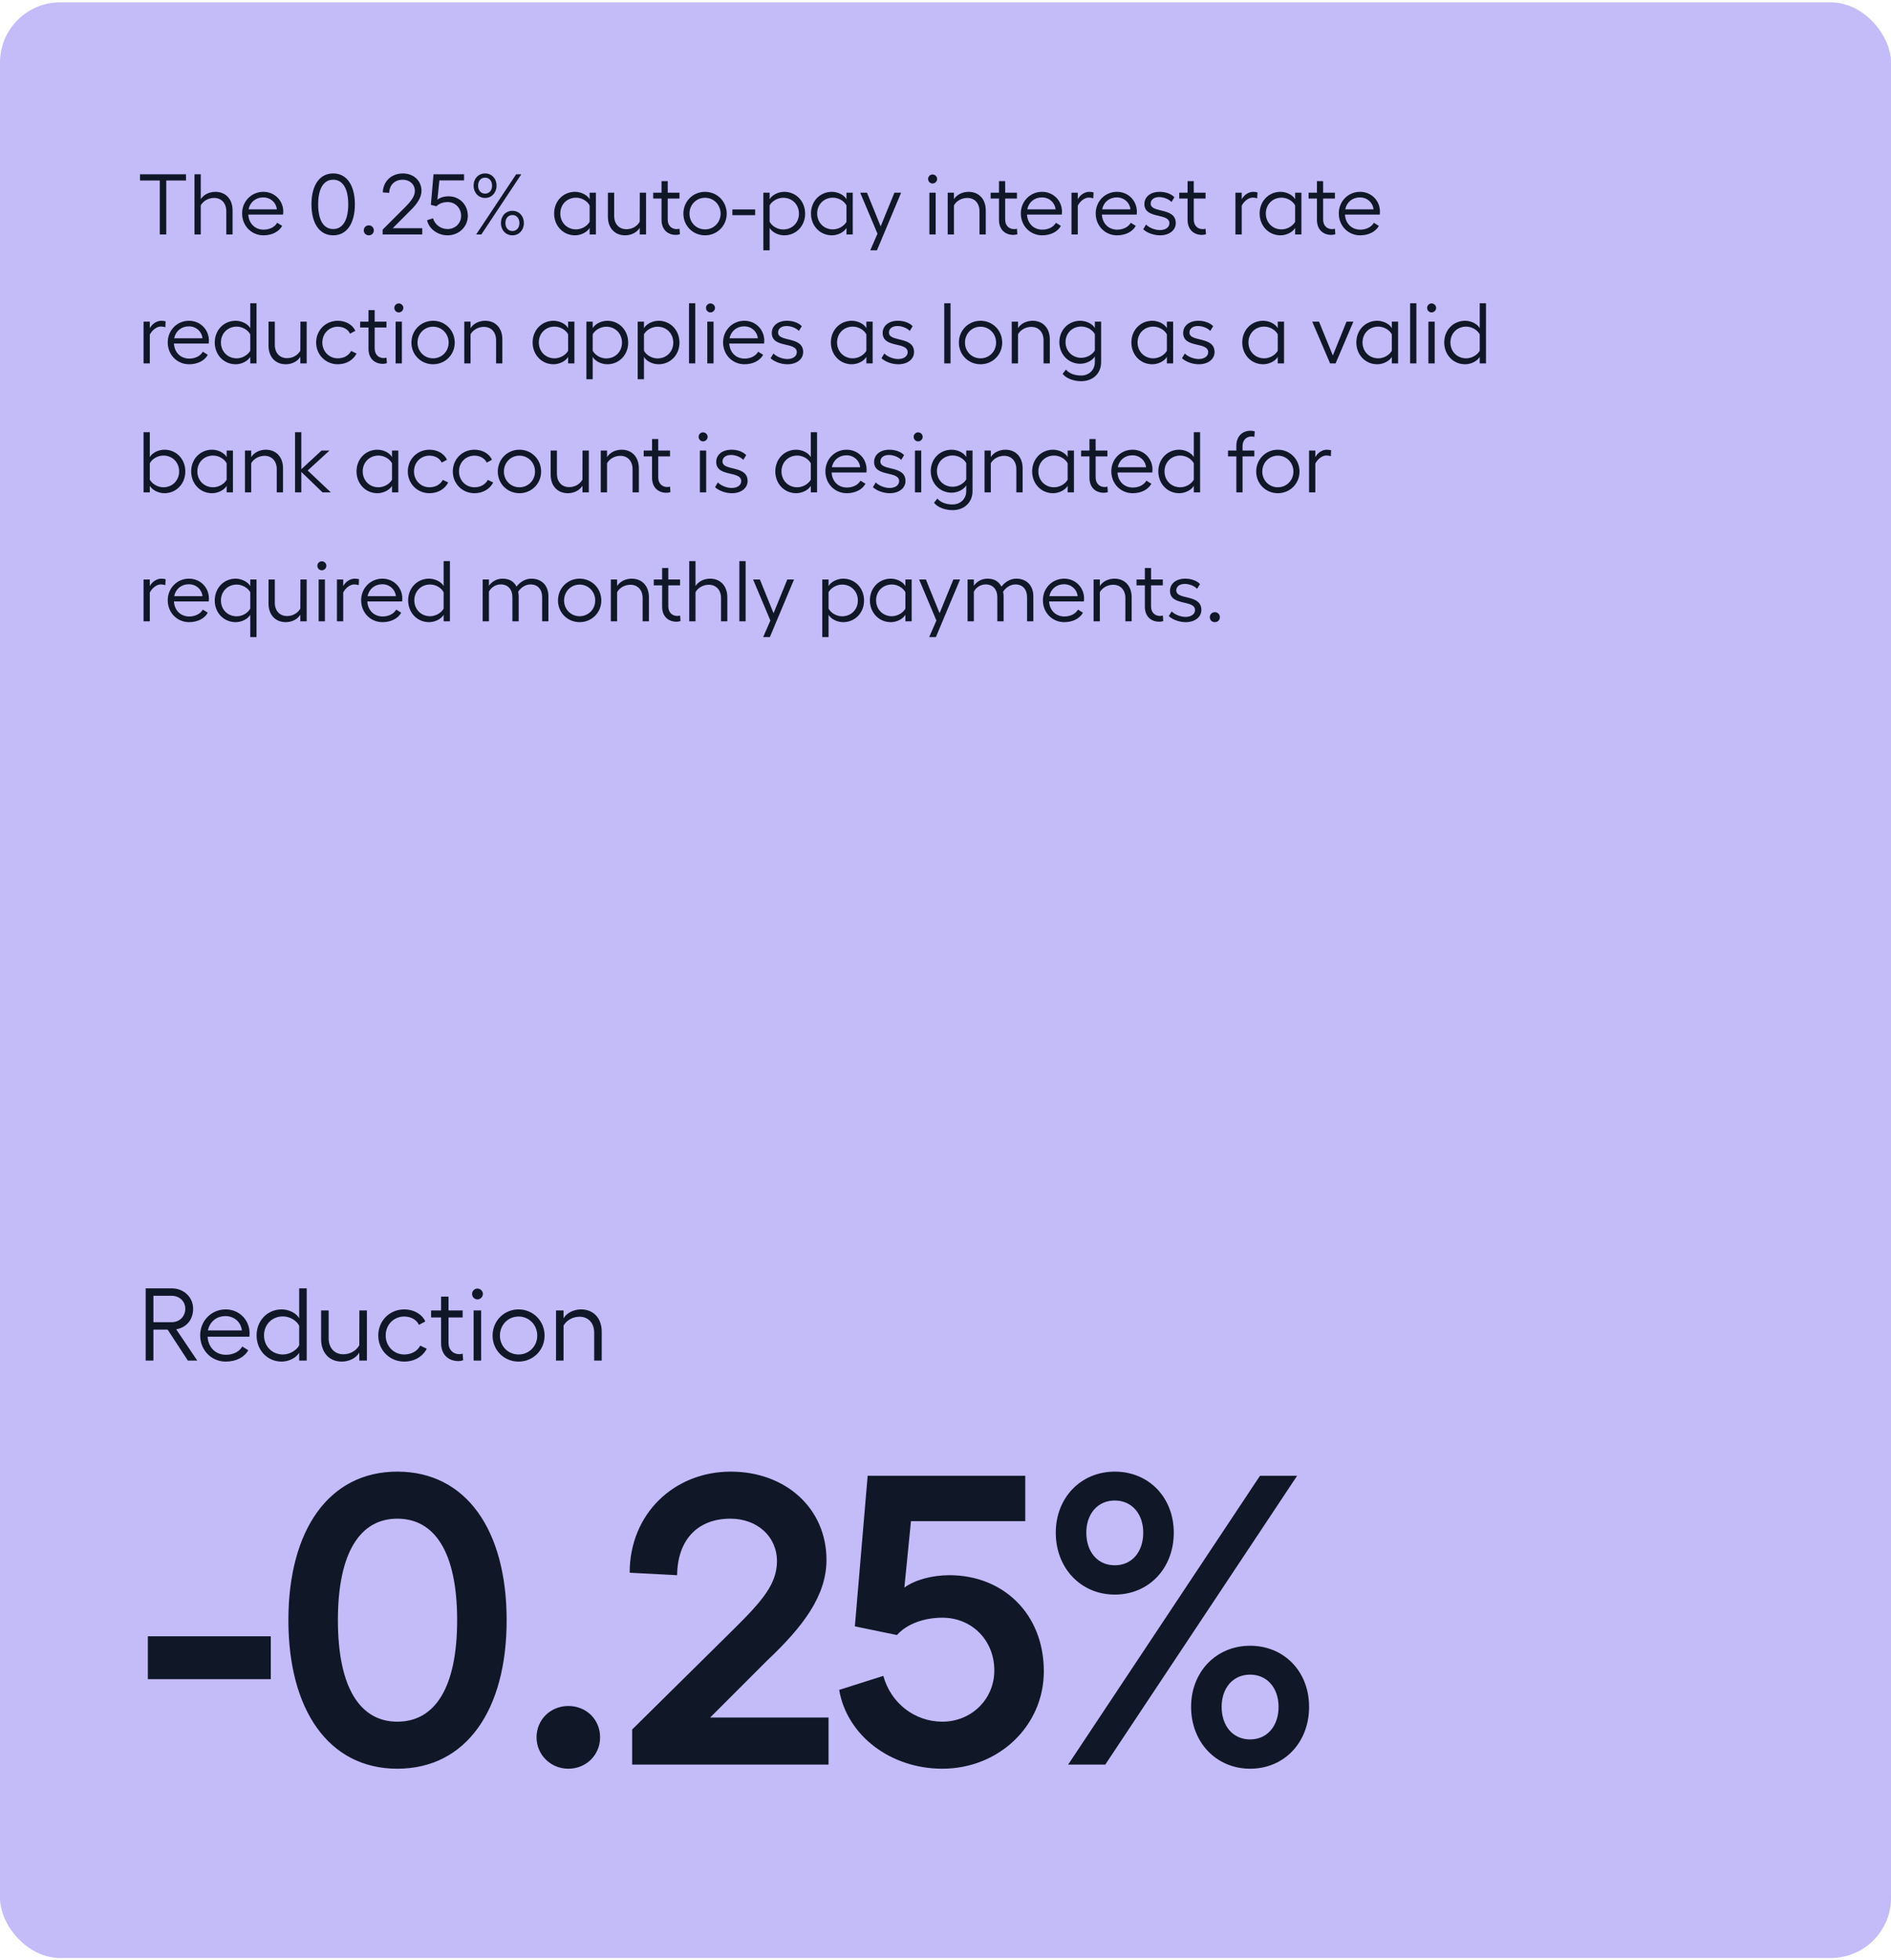
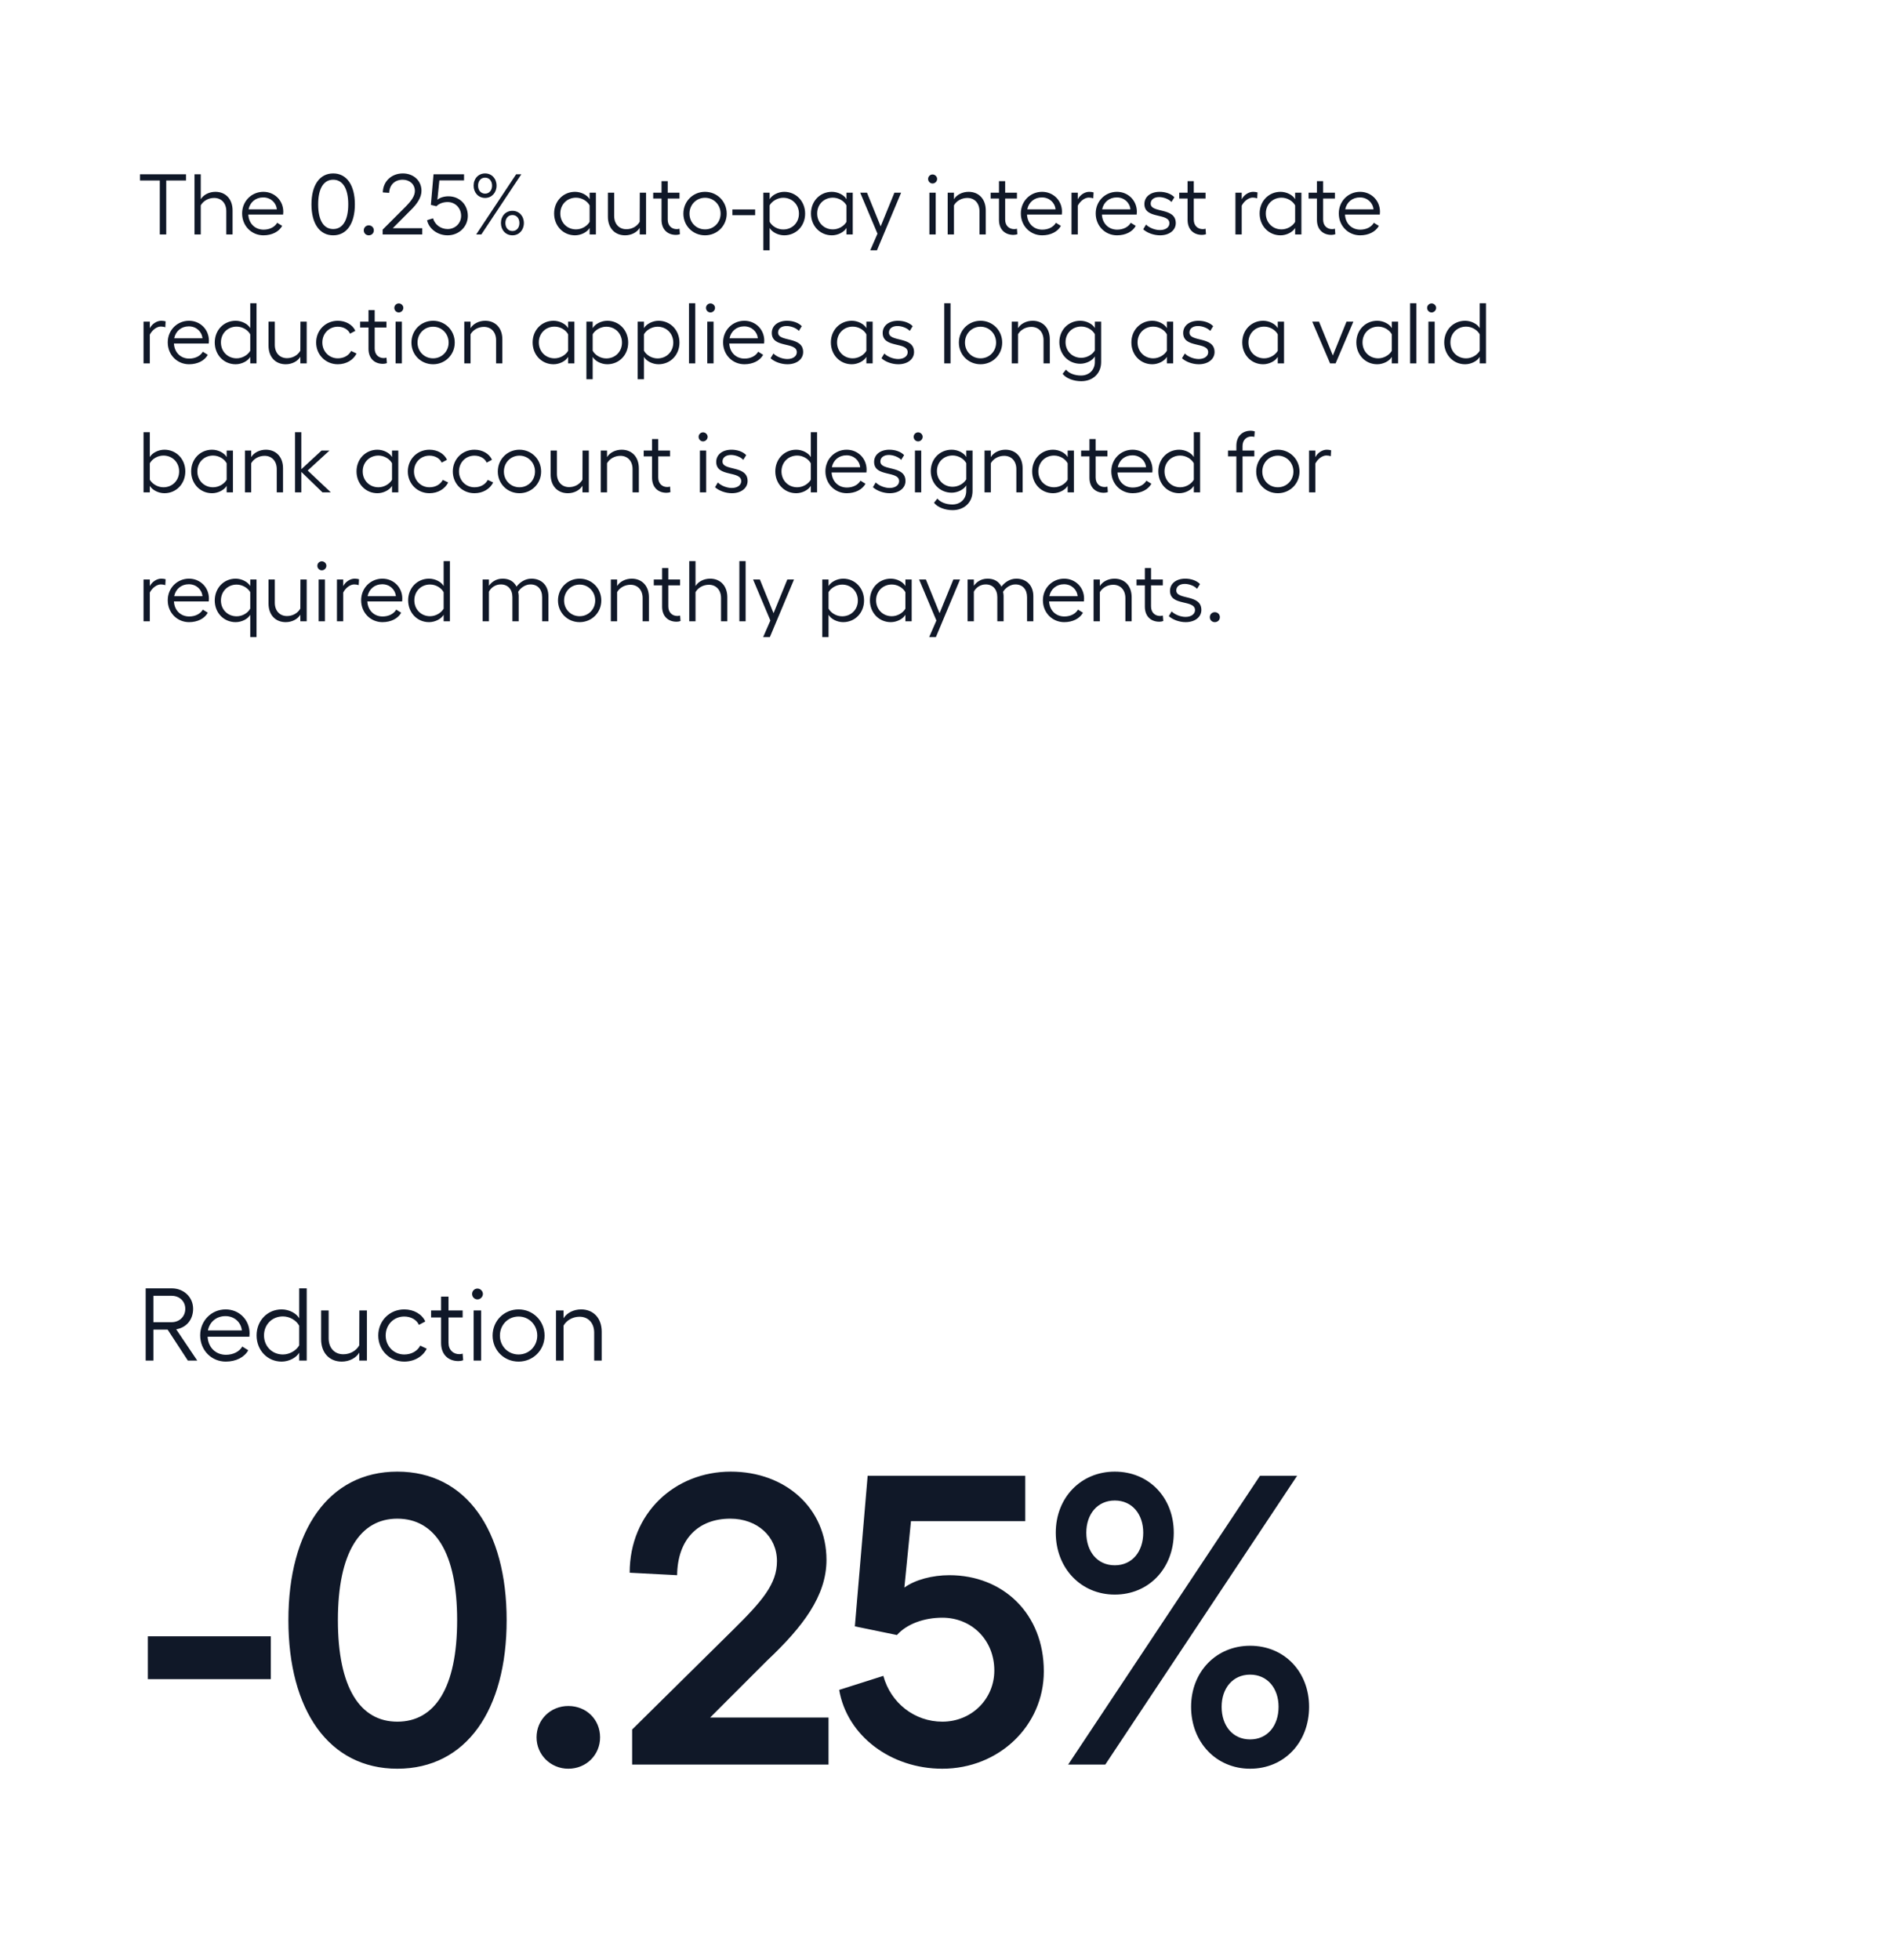
<svg xmlns="http://www.w3.org/2000/svg" width="440" height="456" viewBox="0 0 440 456" fill="none">
-   <rect y="0.551" width="440" height="455" rx="14" fill="#C4BBF9" />
  <path d="M34.4 390.679V380.695H63.008V390.679H34.4ZM92.447 411.511C76.511 411.511 67.103 397.879 67.103 376.951C67.103 356.023 76.511 342.391 92.447 342.391C108.479 342.391 117.887 356.023 117.887 376.951C117.887 397.879 108.479 411.511 92.447 411.511ZM78.623 376.951C78.623 392.695 83.807 400.567 92.447 400.567C101.183 400.567 106.367 392.695 106.367 376.951C106.367 361.207 101.183 353.335 92.447 353.335C83.807 353.335 78.623 361.207 78.623 376.951ZM132.236 411.511C128.108 411.511 124.844 408.247 124.844 404.215C124.844 400.087 128.108 396.919 132.236 396.919C136.46 396.919 139.628 400.087 139.628 404.215C139.628 408.247 136.46 411.511 132.236 411.511ZM147.089 410.551V402.391L170.513 379.255C177.425 372.439 180.785 368.503 180.785 363.223C180.785 357.463 176.177 353.335 169.937 353.335C162.353 353.335 157.649 358.231 157.553 366.487L146.513 365.911C146.513 352.087 156.977 342.391 170.033 342.391C182.801 342.391 192.305 350.935 192.305 362.935C192.305 371.287 186.833 378.487 178.481 386.359L165.233 399.607H192.785V410.551H147.089ZM219.262 411.511C207.262 411.511 197.086 403.831 195.262 393.175L205.534 389.911C207.262 396.247 212.83 400.567 219.262 400.567C226.078 400.567 231.358 395.287 231.358 388.663C231.358 381.559 226.078 376.375 219.262 376.375C215.038 376.375 211.006 377.815 208.702 380.407L198.91 378.391L201.886 343.351H238.558V353.911H211.966L210.43 369.367C212.926 367.543 216.958 366.487 220.894 366.487C233.374 366.487 242.878 375.415 242.878 388.855C242.878 401.527 232.414 411.511 219.262 411.511ZM304.602 397.111C304.602 405.367 298.842 411.511 290.874 411.511C283.002 411.511 277.146 405.367 277.146 397.111C277.146 388.951 283.002 382.903 290.874 382.903C298.842 382.903 304.602 388.951 304.602 397.111ZM245.658 356.599C245.658 348.439 251.514 342.391 259.386 342.391C267.354 342.391 273.114 348.439 273.114 356.599C273.114 364.855 267.354 370.999 259.386 370.999C251.514 370.999 245.658 364.855 245.658 356.599ZM248.538 410.551L293.178 343.351H301.818L257.178 410.551H248.538ZM252.762 356.599C252.762 361.015 255.354 364.183 259.386 364.183C263.418 364.183 266.01 361.015 266.01 356.599C266.01 352.279 263.418 349.111 259.386 349.111C255.354 349.111 252.762 352.279 252.762 356.599ZM284.25 397.111C284.25 401.527 286.842 404.695 290.874 404.695C294.906 404.695 297.498 401.527 297.498 397.111C297.498 392.791 294.906 389.623 290.874 389.623C286.842 389.623 284.25 392.791 284.25 397.111Z" fill="#101828" />
  <path d="M33.896 316.551V299.751H39.968C42.752 299.751 44.936 301.791 44.936 304.503C44.936 307.047 43.376 308.871 41 309.279L45.896 316.551H43.712L39.008 309.351H35.696V316.551H33.896ZM35.696 307.623H39.92C41.768 307.623 43.112 306.303 43.112 304.503C43.112 302.751 41.768 301.479 39.92 301.479H35.696V307.623ZM52.53 316.791C49.242 316.791 46.578 314.199 46.578 310.671C46.578 307.287 49.194 304.647 52.506 304.647C55.65 304.647 58.074 307.071 58.074 310.215C58.074 310.383 58.05 310.815 58.026 311.007H48.306C48.45 313.527 50.202 315.207 52.578 315.207C54.234 315.207 55.698 314.487 56.37 313.287L57.762 314.151C56.874 315.783 54.906 316.791 52.53 316.791ZM48.378 309.543H56.274C56.082 307.623 54.522 306.207 52.458 306.207C50.37 306.207 48.786 307.527 48.378 309.543ZM71.367 299.751V316.551H69.615V314.727C68.943 315.903 67.215 316.791 65.535 316.791C62.223 316.791 59.703 314.151 59.703 310.695C59.703 307.263 62.223 304.647 65.535 304.647C67.239 304.647 68.967 305.535 69.615 306.711V299.751H71.367ZM61.431 310.695C61.431 313.239 63.327 315.135 65.823 315.135C67.359 315.135 68.919 314.247 69.615 313.023V308.439C68.943 307.167 67.383 306.279 65.823 306.279C63.327 306.279 61.431 308.151 61.431 310.695ZM83.599 316.551V314.703C82.831 315.999 81.223 316.791 79.519 316.791C76.639 316.791 74.719 314.751 74.719 311.607V304.887H76.471V311.367C76.471 313.623 77.839 315.087 79.879 315.087C81.439 315.087 82.879 314.295 83.599 312.999L83.623 304.887H85.375V316.551H83.599ZM99.295 313.791C98.383 315.615 96.415 316.791 94.063 316.791C90.679 316.791 88.015 314.151 88.015 310.719C88.015 307.287 90.655 304.647 94.063 304.647C96.295 304.647 98.191 305.751 98.959 307.455L97.471 308.247C96.967 307.071 95.623 306.303 94.063 306.303C91.591 306.303 89.743 308.223 89.743 310.719C89.743 313.191 91.615 315.135 94.063 315.135C95.719 315.135 97.111 314.367 97.783 313.071L99.295 313.791ZM106.665 316.671C104.313 316.671 102.633 315.159 102.633 312.471V306.519H100.305V304.887H102.633V301.671H104.361V304.887H107.649V306.519H104.361V312.399C104.361 314.103 105.465 315.063 106.881 315.063C107.121 315.063 107.433 315.015 107.649 314.943L107.769 316.479C107.457 316.599 107.049 316.671 106.665 316.671ZM110.203 304.887H111.955V316.551H110.203V304.887ZM109.843 301.047C109.843 300.375 110.395 299.799 111.091 299.799C111.763 299.799 112.363 300.375 112.363 301.047C112.363 301.743 111.763 302.319 111.091 302.319C110.395 302.319 109.843 301.743 109.843 301.047ZM120.665 304.647C124.025 304.647 126.713 307.311 126.713 310.743C126.713 314.151 124.025 316.791 120.665 316.791C117.281 316.791 114.617 314.151 114.617 310.743C114.617 307.311 117.281 304.647 120.665 304.647ZM116.321 310.743C116.321 313.215 118.217 315.135 120.665 315.135C123.089 315.135 125.009 313.215 125.009 310.743C125.009 308.247 123.089 306.303 120.665 306.303C118.217 306.303 116.321 308.247 116.321 310.743ZM131.127 304.887V306.711C131.895 305.439 133.503 304.647 135.207 304.647C138.087 304.647 140.007 306.687 140.007 309.831V316.551H138.255V310.071C138.255 307.815 136.887 306.351 134.847 306.351C133.311 306.351 131.847 307.143 131.127 308.415V316.551H129.375V304.887H131.127Z" fill="#101828" />
-   <path d="M38.68 54.551H37.18V41.991H32.58V40.551H43.28V41.991H38.68V54.551ZM45.255 40.551H46.715V46.351C47.355 45.291 48.696 44.631 50.115 44.631C52.516 44.631 54.115 46.331 54.115 48.951V54.551H52.656V49.151C52.656 47.271 51.516 46.051 49.816 46.051C48.535 46.051 47.316 46.711 46.715 47.771V54.551H45.255V40.551ZM61.296 54.751C58.556 54.751 56.336 52.591 56.336 49.651C56.336 46.831 58.516 44.631 61.276 44.631C63.896 44.631 65.916 46.651 65.916 49.271C65.916 49.411 65.896 49.771 65.876 49.931H57.776C57.896 52.031 59.356 53.431 61.336 53.431C62.716 53.431 63.936 52.831 64.496 51.831L65.656 52.551C64.916 53.911 63.276 54.751 61.296 54.751ZM57.836 48.711H64.416C64.256 47.111 62.956 45.931 61.236 45.931C59.496 45.931 58.176 47.031 57.836 48.711ZM77.531 54.751C74.351 54.751 72.471 51.991 72.471 47.551C72.471 43.111 74.351 40.351 77.531 40.351C80.691 40.351 82.571 43.111 82.571 47.551C82.571 51.991 80.691 54.751 77.531 54.751ZM74.031 47.551C74.031 51.251 75.311 53.291 77.531 53.291C79.731 53.291 81.031 51.251 81.031 47.551C81.031 43.851 79.731 41.811 77.531 41.811C75.311 41.811 74.031 43.851 74.031 47.551ZM85.804 54.751C85.144 54.751 84.644 54.251 84.644 53.591C84.644 52.951 85.144 52.431 85.804 52.431C86.484 52.431 86.984 52.951 86.984 53.591C86.984 54.251 86.484 54.751 85.804 54.751ZM89.032 54.551V53.431L94.412 48.051C95.812 46.631 96.532 45.531 96.532 44.431C96.532 42.911 95.352 41.811 93.712 41.811C91.872 41.811 90.632 42.991 90.552 44.871L89.072 44.771C89.132 42.151 91.132 40.351 93.732 40.351C96.212 40.351 98.072 42.031 98.072 44.391C98.072 45.911 97.092 47.431 95.492 48.971L91.392 53.091H98.252V54.551H89.032ZM104.154 54.751C101.834 54.751 99.794 53.251 99.374 51.231L100.754 50.791C101.174 52.251 102.534 53.291 104.154 53.291C105.934 53.291 107.294 51.931 107.294 50.211C107.294 48.411 105.934 47.011 104.154 47.011C103.114 47.011 102.114 47.371 101.554 47.991L100.254 47.671L100.874 40.551H107.974V41.971H102.234L101.774 46.471C102.354 45.971 103.354 45.671 104.334 45.671C106.894 45.671 108.854 47.571 108.854 50.231C108.854 52.751 106.774 54.751 104.154 54.751ZM121.897 51.891C121.897 53.531 120.777 54.751 119.237 54.751C117.677 54.751 116.557 53.531 116.557 51.891C116.557 50.251 117.677 49.051 119.237 49.051C120.777 49.051 121.897 50.251 121.897 51.891ZM110.197 43.191C110.197 41.551 111.317 40.351 112.877 40.351C114.417 40.351 115.537 41.551 115.537 43.191C115.537 44.831 114.417 46.051 112.877 46.051C111.317 46.051 110.197 44.831 110.197 43.191ZM110.797 54.551L120.097 40.551H121.297L111.997 54.551H110.797ZM111.237 43.191C111.237 44.271 111.877 45.051 112.877 45.051C113.857 45.051 114.497 44.271 114.497 43.191C114.497 42.111 113.857 41.331 112.877 41.331C111.877 41.331 111.237 42.111 111.237 43.191ZM117.597 51.891C117.597 52.971 118.237 53.751 119.237 53.751C120.217 53.751 120.857 52.971 120.857 51.891C120.857 50.811 120.217 50.031 119.237 50.031C118.237 50.031 117.597 50.811 117.597 51.891ZM138.653 44.831V54.551H137.193V53.031C136.633 54.011 135.193 54.751 133.793 54.751C131.033 54.751 128.933 52.551 128.933 49.671C128.933 46.811 131.033 44.631 133.793 44.631C135.213 44.631 136.653 45.371 137.193 46.351V44.831H138.653ZM130.373 49.671C130.373 51.791 131.953 53.371 134.033 53.371C135.313 53.371 136.613 52.631 137.193 51.611V47.791C136.633 46.731 135.333 45.991 134.033 45.991C131.953 45.991 130.373 47.551 130.373 49.671ZM148.847 54.551V53.011C148.207 54.091 146.867 54.751 145.447 54.751C143.047 54.751 141.447 53.051 141.447 50.431V44.831H142.907V50.231C142.907 52.111 144.047 53.331 145.747 53.331C147.047 53.331 148.247 52.671 148.847 51.591L148.867 44.831H150.327V54.551H148.847ZM157.287 54.651C155.327 54.651 153.927 53.391 153.927 51.151V46.191H151.987V44.831H153.927V42.151H155.367V44.831H158.107V46.191H155.367V51.091C155.367 52.511 156.287 53.311 157.467 53.311C157.667 53.311 157.927 53.271 158.107 53.211L158.207 54.491C157.947 54.591 157.607 54.651 157.287 54.651ZM164.051 44.631C166.851 44.631 169.091 46.851 169.091 49.711C169.091 52.551 166.851 54.751 164.051 54.751C161.231 54.751 159.011 52.551 159.011 49.711C159.011 46.851 161.231 44.631 164.051 44.631ZM160.431 49.711C160.431 51.771 162.011 53.371 164.051 53.371C166.071 53.371 167.671 51.771 167.671 49.711C167.671 47.631 166.071 46.011 164.051 46.011C162.011 46.011 160.431 47.631 160.431 49.711ZM170.41 50.071V48.731H175.71V50.071H170.41ZM177.619 58.231V44.831H179.079V46.351C179.639 45.371 181.079 44.631 182.479 44.631C185.239 44.631 187.339 46.831 187.339 49.711C187.339 52.571 185.239 54.751 182.479 54.751C181.059 54.751 179.619 54.011 179.079 53.031V58.231H177.619ZM179.079 51.591C179.639 52.651 180.939 53.391 182.239 53.391C184.319 53.391 185.899 51.831 185.899 49.711C185.899 47.591 184.319 46.011 182.239 46.011C180.959 46.011 179.659 46.751 179.079 47.771V51.591ZM198.419 44.831V54.551H196.959V53.031C196.399 54.011 194.959 54.751 193.559 54.751C190.799 54.751 188.699 52.551 188.699 49.671C188.699 46.811 190.799 44.631 193.559 44.631C194.979 44.631 196.419 45.371 196.959 46.351V44.831H198.419ZM190.139 49.671C190.139 51.791 191.719 53.371 193.799 53.371C195.079 53.371 196.379 52.631 196.959 51.611V47.791C196.399 46.731 195.099 45.991 193.799 45.991C191.719 45.991 190.139 47.551 190.139 49.671ZM202.493 58.231L204.173 54.371L200.153 44.831H201.733L204.913 52.671L208.113 44.831H209.673L204.053 58.231H202.493ZM216.252 44.831H217.712V54.551H216.252V44.831ZM215.952 41.631C215.952 41.071 216.412 40.591 216.992 40.591C217.552 40.591 218.052 41.071 218.052 41.631C218.052 42.211 217.552 42.691 216.992 42.691C216.412 42.691 215.952 42.211 215.952 41.631ZM221.969 44.831V46.351C222.609 45.291 223.949 44.631 225.369 44.631C227.769 44.631 229.369 46.331 229.369 48.951V54.551H227.909V49.151C227.909 47.271 226.769 46.051 225.069 46.051C223.789 46.051 222.569 46.711 221.969 47.771V54.551H220.509V44.831H221.969ZM235.803 54.651C233.843 54.651 232.443 53.391 232.443 51.151V46.191H230.503V44.831H232.443V42.151H233.883V44.831H236.623V46.191H233.883V51.091C233.883 52.511 234.803 53.311 235.983 53.311C236.183 53.311 236.443 53.271 236.623 53.211L236.723 54.491C236.463 54.591 236.123 54.651 235.803 54.651ZM242.487 54.751C239.747 54.751 237.527 52.591 237.527 49.651C237.527 46.831 239.707 44.631 242.467 44.631C245.087 44.631 247.107 46.651 247.107 49.271C247.107 49.411 247.087 49.771 247.067 49.931H238.967C239.087 52.031 240.547 53.431 242.527 53.431C243.907 53.431 245.127 52.831 245.687 51.831L246.847 52.551C246.107 53.911 244.467 54.751 242.487 54.751ZM239.027 48.711H245.607C245.447 47.111 244.147 45.931 242.427 45.931C240.687 45.931 239.367 47.031 239.027 48.711ZM249.318 54.551V44.831H250.778V46.371C251.318 45.311 252.438 44.631 253.438 44.631C253.838 44.631 254.198 44.691 254.458 44.771L254.378 46.151C254.078 46.031 253.678 45.971 253.338 45.971C252.478 45.971 251.398 46.671 250.778 47.851V54.551H249.318ZM259.909 54.751C257.169 54.751 254.949 52.591 254.949 49.651C254.949 46.831 257.129 44.631 259.889 44.631C262.509 44.631 264.529 46.651 264.529 49.271C264.529 49.411 264.509 49.771 264.489 49.931H256.389C256.509 52.031 257.969 53.431 259.949 53.431C261.329 53.431 262.549 52.831 263.109 51.831L264.269 52.551C263.529 53.911 261.889 54.751 259.909 54.751ZM256.449 48.711H263.029C262.869 47.111 261.569 45.931 259.849 45.931C258.109 45.931 256.789 47.031 256.449 48.711ZM269.92 54.751C268.46 54.751 266.92 54.191 266 53.351L266.66 52.251C267.42 53.011 268.76 53.531 269.9 53.531C271.24 53.531 272.1 52.851 272.1 51.951C272.1 49.431 266.28 51.091 266.28 47.471C266.28 45.771 267.72 44.631 269.84 44.631C271.16 44.631 272.5 45.071 273.26 45.891L272.58 46.991C271.92 46.271 270.66 45.851 269.72 45.851C268.52 45.851 267.74 46.451 267.74 47.371C267.74 49.671 273.58 48.151 273.58 51.911C273.58 53.551 272.1 54.751 269.92 54.751ZM279.689 54.651C277.729 54.651 276.329 53.391 276.329 51.151V46.191H274.389V44.831H276.329V42.151H277.769V44.831H280.509V46.191H277.769V51.091C277.769 52.511 278.689 53.311 279.869 53.311C280.069 53.311 280.329 53.271 280.509 53.211L280.609 54.491C280.349 54.591 280.009 54.651 279.689 54.651ZM287.463 54.551V44.831H288.923V46.371C289.463 45.311 290.583 44.631 291.583 44.631C291.983 44.631 292.343 44.691 292.603 44.771L292.523 46.151C292.223 46.031 291.823 45.971 291.483 45.971C290.623 45.971 289.543 46.671 288.923 47.851V54.551H287.463ZM302.813 44.831V54.551H301.353V53.031C300.793 54.011 299.353 54.751 297.953 54.751C295.193 54.751 293.093 52.551 293.093 49.671C293.093 46.811 295.193 44.631 297.953 44.631C299.373 44.631 300.813 45.371 301.353 46.351V44.831H302.813ZM294.533 49.671C294.533 51.791 296.113 53.371 298.193 53.371C299.473 53.371 300.773 52.631 301.353 51.611V47.791C300.793 46.731 299.493 45.991 298.193 45.991C296.113 45.991 294.533 47.551 294.533 49.671ZM309.787 54.651C307.827 54.651 306.427 53.391 306.427 51.151V46.191H304.487V44.831H306.427V42.151H307.867V44.831H310.607V46.191H307.867V51.091C307.867 52.511 308.787 53.311 309.967 53.311C310.167 53.311 310.427 53.271 310.607 53.211L310.707 54.491C310.447 54.591 310.107 54.651 309.787 54.651ZM316.471 54.751C313.731 54.751 311.511 52.591 311.511 49.651C311.511 46.831 313.691 44.631 316.451 44.631C319.071 44.631 321.091 46.651 321.091 49.271C321.091 49.411 321.071 49.771 321.051 49.931H312.951C313.071 52.031 314.531 53.431 316.511 53.431C317.891 53.431 319.111 52.831 319.671 51.831L320.831 52.551C320.091 53.911 318.451 54.751 316.471 54.751ZM313.011 48.711H319.591C319.431 47.111 318.131 45.931 316.411 45.931C314.671 45.931 313.351 47.031 313.011 48.711ZM33.4 84.551V74.831H34.86V76.371C35.4 75.311 36.52 74.631 37.52 74.631C37.92 74.631 38.28 74.691 38.54 74.771L38.46 76.151C38.16 76.031 37.76 75.971 37.42 75.971C36.56 75.971 35.48 76.671 34.86 77.851V84.551H33.4ZM43.991 84.751C41.251 84.751 39.031 82.591 39.031 79.651C39.031 76.831 41.211 74.631 43.971 74.631C46.591 74.631 48.611 76.651 48.611 79.271C48.611 79.411 48.591 79.771 48.571 79.931H40.471C40.591 82.031 42.051 83.431 44.031 83.431C45.411 83.431 46.631 82.831 47.191 81.831L48.351 82.551C47.611 83.911 45.971 84.751 43.991 84.751ZM40.531 78.711H47.111C46.951 77.111 45.651 75.931 43.931 75.931C42.191 75.931 40.871 77.031 40.531 78.711ZM59.688 70.551V84.551H58.228V83.031C57.668 84.011 56.228 84.751 54.828 84.751C52.068 84.751 49.968 82.551 49.968 79.671C49.968 76.811 52.068 74.631 54.828 74.631C56.248 74.631 57.688 75.371 58.228 76.351V70.551H59.688ZM51.408 79.671C51.408 81.791 52.988 83.371 55.068 83.371C56.348 83.371 57.648 82.631 58.228 81.611V77.791C57.668 76.731 56.368 75.991 55.068 75.991C52.988 75.991 51.408 77.551 51.408 79.671ZM69.882 84.551V83.011C69.242 84.091 67.902 84.751 66.482 84.751C64.082 84.751 62.482 83.051 62.482 80.431V74.831H63.942V80.231C63.942 82.111 65.082 83.331 66.782 83.331C68.082 83.331 69.282 82.671 69.882 81.591L69.902 74.831H71.362V84.551H69.882ZM82.962 82.251C82.202 83.771 80.562 84.751 78.602 84.751C75.782 84.751 73.562 82.551 73.562 79.691C73.562 76.831 75.762 74.631 78.602 74.631C80.462 74.631 82.042 75.551 82.682 76.971L81.442 77.631C81.022 76.651 79.902 76.011 78.602 76.011C76.542 76.011 75.002 77.611 75.002 79.691C75.002 81.751 76.562 83.371 78.602 83.371C79.982 83.371 81.142 82.731 81.702 81.651L82.962 82.251ZM89.103 84.651C87.143 84.651 85.743 83.391 85.743 81.151V76.191H83.803V74.831H85.743V72.151H87.183V74.831H89.923V76.191H87.183V81.091C87.183 82.511 88.103 83.311 89.283 83.311C89.483 83.311 89.743 83.271 89.923 83.211L90.023 84.491C89.763 84.591 89.423 84.651 89.103 84.651ZM92.052 74.831H93.512V84.551H92.052V74.831ZM91.752 71.631C91.752 71.071 92.212 70.591 92.792 70.591C93.352 70.591 93.852 71.071 93.852 71.631C93.852 72.211 93.352 72.691 92.792 72.691C92.212 72.691 91.752 72.211 91.752 71.631ZM100.77 74.631C103.57 74.631 105.81 76.851 105.81 79.711C105.81 82.551 103.57 84.751 100.77 84.751C97.95 84.751 95.73 82.551 95.73 79.711C95.73 76.851 97.95 74.631 100.77 74.631ZM97.15 79.711C97.15 81.771 98.73 83.371 100.77 83.371C102.79 83.371 104.39 81.771 104.39 79.711C104.39 77.631 102.79 76.011 100.77 76.011C98.73 76.011 97.15 77.631 97.15 79.711ZM109.489 74.831V76.351C110.129 75.291 111.469 74.631 112.889 74.631C115.289 74.631 116.889 76.331 116.889 78.951V84.551H115.429V79.151C115.429 77.271 114.289 76.051 112.589 76.051C111.309 76.051 110.089 76.711 109.489 77.771V84.551H108.029V74.831H109.489ZM133.653 74.831V84.551H132.193V83.031C131.633 84.011 130.193 84.751 128.793 84.751C126.033 84.751 123.933 82.551 123.933 79.671C123.933 76.811 126.033 74.631 128.793 74.631C130.213 74.631 131.653 75.371 132.193 76.351V74.831H133.653ZM125.373 79.671C125.373 81.791 126.953 83.371 129.033 83.371C130.313 83.371 131.613 82.631 132.193 81.611V77.791C131.633 76.731 130.333 75.991 129.033 75.991C126.953 75.991 125.373 77.551 125.373 79.671ZM136.447 88.231V74.831H137.907V76.351C138.467 75.371 139.907 74.631 141.307 74.631C144.067 74.631 146.167 76.831 146.167 79.711C146.167 82.571 144.067 84.751 141.307 84.751C139.887 84.751 138.447 84.011 137.907 83.031V88.231H136.447ZM137.907 81.591C138.467 82.651 139.767 83.391 141.067 83.391C143.147 83.391 144.727 81.831 144.727 79.711C144.727 77.591 143.147 76.011 141.067 76.011C139.787 76.011 138.487 76.751 137.907 77.771V81.591ZM148.38 88.231V74.831H149.84V76.351C150.4 75.371 151.84 74.631 153.24 74.631C156 74.631 158.1 76.831 158.1 79.711C158.1 82.571 156 84.751 153.24 84.751C151.82 84.751 150.38 84.011 149.84 83.031V88.231H148.38ZM149.84 81.591C150.4 82.651 151.7 83.391 153 83.391C155.08 83.391 156.66 81.831 156.66 79.711C156.66 77.591 155.08 76.011 153 76.011C151.72 76.011 150.42 76.751 149.84 77.771V81.591ZM161.774 70.551V84.551H160.314V70.551H161.774ZM164.572 74.831H166.032V84.551H164.572V74.831ZM164.272 71.631C164.272 71.071 164.732 70.591 165.312 70.591C165.872 70.591 166.372 71.071 166.372 71.631C166.372 72.211 165.872 72.691 165.312 72.691C164.732 72.691 164.272 72.211 164.272 71.631ZM173.21 84.751C170.47 84.751 168.25 82.591 168.25 79.651C168.25 76.831 170.43 74.631 173.19 74.631C175.81 74.631 177.83 76.651 177.83 79.271C177.83 79.411 177.81 79.771 177.79 79.931H169.69C169.81 82.031 171.27 83.431 173.25 83.431C174.63 83.431 175.85 82.831 176.41 81.831L177.57 82.551C176.83 83.911 175.19 84.751 173.21 84.751ZM169.75 78.711H176.33C176.17 77.111 174.87 75.931 173.15 75.931C171.41 75.931 170.09 77.031 169.75 78.711ZM183.221 84.751C181.761 84.751 180.221 84.191 179.301 83.351L179.961 82.251C180.721 83.011 182.061 83.531 183.201 83.531C184.541 83.531 185.401 82.851 185.401 81.951C185.401 79.431 179.581 81.091 179.581 77.471C179.581 75.771 181.021 74.631 183.141 74.631C184.461 74.631 185.801 75.071 186.561 75.891L185.881 76.991C185.221 76.271 183.961 75.851 183.021 75.851C181.821 75.851 181.041 76.451 181.041 77.371C181.041 79.671 186.881 78.151 186.881 81.911C186.881 83.551 185.401 84.751 183.221 84.751ZM203.048 74.831V84.551H201.588V83.031C201.028 84.011 199.588 84.751 198.188 84.751C195.428 84.751 193.328 82.551 193.328 79.671C193.328 76.811 195.428 74.631 198.188 74.631C199.608 74.631 201.048 75.371 201.588 76.351V74.831H203.048ZM194.768 79.671C194.768 81.791 196.348 83.371 198.428 83.371C199.708 83.371 201.008 82.631 201.588 81.611V77.791C201.028 76.731 199.728 75.991 198.428 75.991C196.348 75.991 194.768 77.551 194.768 79.671ZM209.021 84.751C207.561 84.751 206.021 84.191 205.101 83.351L205.761 82.251C206.521 83.011 207.861 83.531 209.001 83.531C210.341 83.531 211.201 82.851 211.201 81.951C211.201 79.431 205.381 81.091 205.381 77.471C205.381 75.771 206.821 74.631 208.941 74.631C210.261 74.631 211.601 75.071 212.361 75.891L211.681 76.991C211.021 76.271 209.761 75.851 208.821 75.851C207.621 75.851 206.841 76.451 206.841 77.371C206.841 79.671 212.681 78.151 212.681 81.911C212.681 83.551 211.201 84.751 209.021 84.751ZM221.169 70.551V84.551H219.709V70.551H221.169ZM228.153 74.631C230.953 74.631 233.193 76.851 233.193 79.711C233.193 82.551 230.953 84.751 228.153 84.751C225.333 84.751 223.113 82.551 223.113 79.711C223.113 76.851 225.333 74.631 228.153 74.631ZM224.533 79.711C224.533 81.771 226.113 83.371 228.153 83.371C230.173 83.371 231.773 81.771 231.773 79.711C231.773 77.631 230.173 76.011 228.153 76.011C226.113 76.011 224.533 77.631 224.533 79.711ZM236.872 74.831V76.351C237.512 75.291 238.852 74.631 240.272 74.631C242.672 74.631 244.272 76.331 244.272 78.951V84.551H242.812V79.151C242.812 77.271 241.672 76.051 239.972 76.051C238.692 76.051 237.472 76.711 236.872 77.771V84.551H235.412V74.831H236.872ZM251.572 88.691C249.812 88.691 248.052 88.031 247.252 86.971L248.032 85.991C248.712 86.851 250.052 87.371 251.532 87.371C253.412 87.371 254.752 86.071 254.752 84.231V82.931C254.192 83.891 252.752 84.631 251.352 84.631C248.592 84.631 246.492 82.451 246.492 79.611C246.492 76.771 248.592 74.631 251.352 74.631C252.772 74.631 254.212 75.351 254.752 76.331V74.831H256.212V84.251C256.212 86.891 254.292 88.691 251.572 88.691ZM247.932 79.611C247.932 81.691 249.512 83.251 251.592 83.251C252.872 83.251 254.172 82.531 254.752 81.531V77.751C254.192 76.711 252.892 75.971 251.592 75.971C249.512 75.971 247.932 77.511 247.932 79.611ZM272.97 74.831V84.551H271.51V83.031C270.95 84.011 269.51 84.751 268.11 84.751C265.35 84.751 263.25 82.551 263.25 79.671C263.25 76.811 265.35 74.631 268.11 74.631C269.53 74.631 270.97 75.371 271.51 76.351V74.831H272.97ZM264.69 79.671C264.69 81.791 266.27 83.371 268.35 83.371C269.63 83.371 270.93 82.631 271.51 81.611V77.791C270.95 76.731 269.65 75.991 268.35 75.991C266.27 75.991 264.69 77.551 264.69 79.671ZM278.943 84.751C277.483 84.751 275.943 84.191 275.023 83.351L275.683 82.251C276.443 83.011 277.783 83.531 278.923 83.531C280.263 83.531 281.123 82.851 281.123 81.951C281.123 79.431 275.303 81.091 275.303 77.471C275.303 75.771 276.743 74.631 278.863 74.631C280.183 74.631 281.523 75.071 282.283 75.891L281.603 76.991C280.943 76.271 279.683 75.851 278.743 75.851C277.543 75.851 276.763 76.451 276.763 77.371C276.763 79.671 282.603 78.151 282.603 81.911C282.603 83.551 281.123 84.751 278.943 84.751ZM298.77 74.831V84.551H297.31V83.031C296.75 84.011 295.31 84.751 293.91 84.751C291.15 84.751 289.05 82.551 289.05 79.671C289.05 76.811 291.15 74.631 293.91 74.631C295.33 74.631 296.77 75.371 297.31 76.351V74.831H298.77ZM290.49 79.671C290.49 81.791 292.07 83.371 294.15 83.371C295.43 83.371 296.73 82.631 297.31 81.611V77.791C296.75 76.731 295.45 75.991 294.15 75.991C292.07 75.991 290.49 77.551 290.49 79.671ZM314.908 74.831L310.768 84.551H309.488L305.328 74.831H306.908L310.128 82.711L313.308 74.831H314.908ZM325.313 74.831V84.551H323.853V83.031C323.293 84.011 321.853 84.751 320.453 84.751C317.693 84.751 315.593 82.551 315.593 79.671C315.593 76.811 317.693 74.631 320.453 74.631C321.873 74.631 323.313 75.371 323.853 76.351V74.831H325.313ZM317.033 79.671C317.033 81.791 318.613 83.371 320.693 83.371C321.973 83.371 323.273 82.631 323.853 81.611V77.791C323.293 76.731 321.993 75.991 320.693 75.991C318.613 75.991 317.033 77.551 317.033 79.671ZM329.567 70.551V84.551H328.107V70.551H329.567ZM332.365 74.831H333.825V84.551H332.365V74.831ZM332.065 71.631C332.065 71.071 332.525 70.591 333.105 70.591C333.665 70.591 334.165 71.071 334.165 71.631C334.165 72.211 333.665 72.691 333.105 72.691C332.525 72.691 332.065 72.211 332.065 71.631ZM345.763 70.551V84.551H344.303V83.031C343.743 84.011 342.303 84.751 340.903 84.751C338.143 84.751 336.043 82.551 336.043 79.671C336.043 76.811 338.143 74.631 340.903 74.631C342.323 74.631 343.763 75.371 344.303 76.351V70.551H345.763ZM337.483 79.671C337.483 81.791 339.063 83.371 341.143 83.371C342.423 83.371 343.723 82.631 344.303 81.611V77.791C343.743 76.731 342.443 75.991 341.143 75.991C339.063 75.991 337.483 77.551 337.483 79.671ZM33.4 100.551H34.86V106.351C35.4 105.371 36.84 104.631 38.26 104.631C41.02 104.631 43.12 106.811 43.12 109.671C43.12 112.551 41.02 114.751 38.26 114.751C36.86 114.751 35.42 114.011 34.86 113.031V114.551H33.4V100.551ZM34.86 111.611C35.44 112.631 36.74 113.371 38.02 113.371C40.1 113.371 41.68 111.791 41.68 109.671C41.68 107.551 40.1 105.991 38.02 105.991C36.72 105.991 35.42 106.731 34.86 107.791V111.611ZM54.2 104.831V114.551H52.74V113.031C52.18 114.011 50.74 114.751 49.34 114.751C46.58 114.751 44.48 112.551 44.48 109.671C44.48 106.811 46.58 104.631 49.34 104.631C50.76 104.631 52.2 105.371 52.74 106.351V104.831H54.2ZM45.92 109.671C45.92 111.791 47.5 113.371 49.58 113.371C50.86 113.371 52.16 112.631 52.74 111.611V107.791C52.18 106.731 50.88 105.991 49.58 105.991C47.5 105.991 45.92 107.551 45.92 109.671ZM58.454 104.831V106.351C59.094 105.291 60.434 104.631 61.854 104.631C64.254 104.631 65.854 106.331 65.854 108.951V114.551H64.394V109.151C64.394 107.271 63.254 106.051 61.554 106.051C60.274 106.051 59.054 106.711 58.454 107.771V114.551H56.994V104.831H58.454ZM74.814 104.831H76.654L71.594 109.471L76.974 114.551H75.034L70.114 109.791V114.551H68.654V100.551H70.114V109.171L74.814 104.831ZM92.677 104.831V114.551H91.217V113.031C90.657 114.011 89.217 114.751 87.817 114.751C85.057 114.751 82.957 112.551 82.957 109.671C82.957 106.811 85.057 104.631 87.817 104.631C89.237 104.631 90.677 105.371 91.217 106.351V104.831H92.677ZM84.397 109.671C84.397 111.791 85.977 113.371 88.057 113.371C89.337 113.371 90.637 112.631 91.217 111.611V107.791C90.657 106.731 89.357 105.991 88.057 105.991C85.977 105.991 84.397 107.551 84.397 109.671ZM104.29 112.251C103.53 113.771 101.89 114.751 99.93 114.751C97.11 114.751 94.89 112.551 94.89 109.691C94.89 106.831 97.09 104.631 99.93 104.631C101.79 104.631 103.37 105.551 104.01 106.971L102.77 107.631C102.35 106.651 101.23 106.011 99.93 106.011C97.87 106.011 96.33 107.611 96.33 109.691C96.33 111.751 97.89 113.371 99.93 113.371C101.31 113.371 102.47 112.731 103.03 111.651L104.29 112.251ZM114.759 112.251C113.999 113.771 112.359 114.751 110.399 114.751C107.579 114.751 105.359 112.551 105.359 109.691C105.359 106.831 107.559 104.631 110.399 104.631C112.259 104.631 113.839 105.551 114.479 106.971L113.239 107.631C112.819 106.651 111.699 106.011 110.399 106.011C108.339 106.011 106.799 107.611 106.799 109.691C106.799 111.751 108.359 113.371 110.399 113.371C111.779 113.371 112.939 112.731 113.499 111.651L114.759 112.251ZM120.868 104.631C123.668 104.631 125.908 106.851 125.908 109.711C125.908 112.551 123.668 114.751 120.868 114.751C118.048 114.751 115.828 112.551 115.828 109.711C115.828 106.851 118.048 104.631 120.868 104.631ZM117.248 109.711C117.248 111.771 118.828 113.371 120.868 113.371C122.888 113.371 124.488 111.771 124.488 109.711C124.488 107.631 122.888 106.011 120.868 106.011C118.828 106.011 117.248 107.631 117.248 109.711ZM135.527 114.551V113.011C134.887 114.091 133.547 114.751 132.127 114.751C129.727 114.751 128.127 113.051 128.127 110.431V104.831H129.587V110.231C129.587 112.111 130.727 113.331 132.427 113.331C133.727 113.331 134.927 112.671 135.527 111.591L135.547 104.831H137.007V114.551H135.527ZM141.247 104.831V106.351C141.887 105.291 143.227 104.631 144.647 104.631C147.047 104.631 148.647 106.331 148.647 108.951V114.551H147.187V109.151C147.187 107.271 146.047 106.051 144.347 106.051C143.067 106.051 141.847 106.711 141.247 107.771V114.551H139.787V104.831H141.247ZM155.08 114.651C153.12 114.651 151.72 113.391 151.72 111.151V106.191H149.78V104.831H151.72V102.151H153.16V104.831H155.9V106.191H153.16V111.091C153.16 112.511 154.08 113.311 155.26 113.311C155.46 113.311 155.72 113.271 155.9 113.211L156 114.491C155.74 114.591 155.4 114.651 155.08 114.651ZM162.853 104.831H164.313V114.551H162.853V104.831ZM162.553 101.631C162.553 101.071 163.013 100.591 163.593 100.591C164.153 100.591 164.653 101.071 164.653 101.631C164.653 102.211 164.153 102.691 163.593 102.691C163.013 102.691 162.553 102.211 162.553 101.631ZM170.291 114.751C168.831 114.751 167.291 114.191 166.371 113.351L167.031 112.251C167.791 113.011 169.131 113.531 170.271 113.531C171.611 113.531 172.471 112.851 172.471 111.951C172.471 109.431 166.651 111.091 166.651 107.471C166.651 105.771 168.091 104.631 170.211 104.631C171.531 104.631 172.871 105.071 173.631 105.891L172.951 106.991C172.291 106.271 171.031 105.851 170.091 105.851C168.891 105.851 168.111 106.451 168.111 107.371C168.111 109.671 173.951 108.151 173.951 111.911C173.951 113.551 172.471 114.751 170.291 114.751ZM190.118 100.551V114.551H188.658V113.031C188.098 114.011 186.658 114.751 185.258 114.751C182.498 114.751 180.398 112.551 180.398 109.671C180.398 106.811 182.498 104.631 185.258 104.631C186.678 104.631 188.118 105.371 188.658 106.351V100.551H190.118ZM181.838 109.671C181.838 111.791 183.418 113.371 185.498 113.371C186.778 113.371 188.078 112.631 188.658 111.611V107.791C188.098 106.731 186.798 105.991 185.498 105.991C183.418 105.991 181.838 107.551 181.838 109.671ZM197.018 114.751C194.278 114.751 192.058 112.591 192.058 109.651C192.058 106.831 194.238 104.631 196.998 104.631C199.618 104.631 201.638 106.651 201.638 109.271C201.638 109.411 201.618 109.771 201.598 109.931H193.498C193.618 112.031 195.078 113.431 197.058 113.431C198.438 113.431 199.658 112.831 200.218 111.831L201.378 112.551C200.638 113.911 198.998 114.751 197.018 114.751ZM193.558 108.711H200.138C199.978 107.111 198.678 105.931 196.958 105.931C195.218 105.931 193.898 107.031 193.558 108.711ZM207.029 114.751C205.569 114.751 204.029 114.191 203.109 113.351L203.769 112.251C204.529 113.011 205.869 113.531 207.009 113.531C208.349 113.531 209.209 112.851 209.209 111.951C209.209 109.431 203.389 111.091 203.389 107.471C203.389 105.771 204.829 104.631 206.949 104.631C208.269 104.631 209.609 105.071 210.369 105.891L209.689 106.991C209.029 106.271 207.769 105.851 206.829 105.851C205.629 105.851 204.849 106.451 204.849 107.371C204.849 109.671 210.689 108.151 210.689 111.911C210.689 113.551 209.209 114.751 207.029 114.751ZM212.892 104.831H214.352V114.551H212.892V104.831ZM212.592 101.631C212.592 101.071 213.052 100.591 213.632 100.591C214.192 100.591 214.692 101.071 214.692 101.631C214.692 102.211 214.192 102.691 213.632 102.691C213.052 102.691 212.592 102.211 212.592 101.631ZM221.65 118.691C219.89 118.691 218.13 118.031 217.33 116.971L218.11 115.991C218.79 116.851 220.13 117.371 221.61 117.371C223.49 117.371 224.83 116.071 224.83 114.231V112.931C224.27 113.891 222.83 114.631 221.43 114.631C218.67 114.631 216.57 112.451 216.57 109.611C216.57 106.771 218.67 104.631 221.43 104.631C222.85 104.631 224.29 105.351 224.83 106.331V104.831H226.29V114.251C226.29 116.891 224.37 118.691 221.65 118.691ZM218.01 109.611C218.01 111.691 219.59 113.251 221.67 113.251C222.95 113.251 224.25 112.531 224.83 111.531V107.751C224.27 106.711 222.97 105.971 221.67 105.971C219.59 105.971 218.01 107.511 218.01 109.611ZM230.544 104.831V106.351C231.184 105.291 232.524 104.631 233.944 104.631C236.344 104.631 237.944 106.331 237.944 108.951V114.551H236.484V109.151C236.484 107.271 235.344 106.051 233.644 106.051C232.364 106.051 231.144 106.711 230.544 107.771V114.551H229.084V104.831H230.544ZM249.884 104.831V114.551H248.424V113.031C247.864 114.011 246.424 114.751 245.024 114.751C242.264 114.751 240.164 112.551 240.164 109.671C240.164 106.811 242.264 104.631 245.024 104.631C246.444 104.631 247.884 105.371 248.424 106.351V104.831H249.884ZM241.604 109.671C241.604 111.791 243.184 113.371 245.264 113.371C246.544 113.371 247.844 112.631 248.424 111.611V107.791C247.864 106.731 246.564 105.991 245.264 105.991C243.184 105.991 241.604 107.551 241.604 109.671ZM256.857 114.651C254.897 114.651 253.497 113.391 253.497 111.151V106.191H251.557V104.831H253.497V102.151H254.937V104.831H257.677V106.191H254.937V111.091C254.937 112.511 255.857 113.311 257.037 113.311C257.237 113.311 257.497 113.271 257.677 113.211L257.777 114.491C257.517 114.591 257.177 114.651 256.857 114.651ZM263.542 114.751C260.802 114.751 258.582 112.591 258.582 109.651C258.582 106.831 260.762 104.631 263.522 104.631C266.142 104.631 268.162 106.651 268.162 109.271C268.162 109.411 268.142 109.771 268.122 109.931H260.022C260.142 112.031 261.602 113.431 263.582 113.431C264.962 113.431 266.182 112.831 266.742 111.831L267.902 112.551C267.162 113.911 265.522 114.751 263.542 114.751ZM260.082 108.711H266.662C266.502 107.111 265.202 105.931 263.482 105.931C261.742 105.931 260.422 107.031 260.082 108.711ZM279.239 100.551V114.551H277.779V113.031C277.219 114.011 275.779 114.751 274.379 114.751C271.619 114.751 269.519 112.551 269.519 109.671C269.519 106.811 271.619 104.631 274.379 104.631C275.799 104.631 277.239 105.371 277.779 106.351V100.551H279.239ZM270.959 109.671C270.959 111.791 272.539 113.371 274.619 113.371C275.899 113.371 277.199 112.631 277.779 111.611V107.791C277.219 106.731 275.919 105.991 274.619 105.991C272.539 105.991 270.959 107.551 270.959 109.671ZM287.677 103.731C287.677 101.491 289.077 100.211 291.037 100.211C291.357 100.211 291.697 100.271 291.957 100.371L291.857 101.651C291.677 101.591 291.417 101.551 291.217 101.551C290.037 101.551 289.117 102.371 289.117 103.771V104.831H291.857V106.191H289.117V114.551H287.677V106.191H285.737V104.831H287.677V103.731ZM297.333 104.631C300.133 104.631 302.373 106.851 302.373 109.711C302.373 112.551 300.133 114.751 297.333 114.751C294.513 114.751 292.293 112.551 292.293 109.711C292.293 106.851 294.513 104.631 297.333 104.631ZM293.713 109.711C293.713 111.771 295.293 113.371 297.333 113.371C299.353 113.371 300.953 111.771 300.953 109.711C300.953 107.631 299.353 106.011 297.333 106.011C295.293 106.011 293.713 107.631 293.713 109.711ZM304.591 114.551V104.831H306.051V106.371C306.591 105.311 307.711 104.631 308.711 104.631C309.111 104.631 309.471 104.691 309.731 104.771L309.651 106.151C309.351 106.031 308.951 105.971 308.611 105.971C307.751 105.971 306.671 106.671 306.051 107.851V114.551H304.591ZM33.4 144.551V134.831H34.86V136.371C35.4 135.311 36.52 134.631 37.52 134.631C37.92 134.631 38.28 134.691 38.54 134.771L38.46 136.151C38.16 136.031 37.76 135.971 37.42 135.971C36.56 135.971 35.48 136.671 34.86 137.851V144.551H33.4ZM43.991 144.751C41.251 144.751 39.031 142.591 39.031 139.651C39.031 136.831 41.211 134.631 43.971 134.631C46.591 134.631 48.611 136.651 48.611 139.271C48.611 139.411 48.591 139.771 48.571 139.931H40.471C40.591 142.031 42.051 143.431 44.031 143.431C45.411 143.431 46.631 142.831 47.191 141.831L48.351 142.551C47.611 143.911 45.971 144.751 43.991 144.751ZM40.531 138.711H47.111C46.951 137.111 45.651 135.931 43.931 135.931C42.191 135.931 40.871 137.031 40.531 138.711ZM59.688 148.231H58.228V143.031C57.688 144.011 56.248 144.751 54.828 144.751C52.068 144.751 49.968 142.571 49.968 139.711C49.968 136.831 52.068 134.631 54.828 134.631C56.228 134.631 57.668 135.371 58.228 136.351V134.831H59.688V148.231ZM51.408 139.711C51.408 141.831 52.988 143.391 55.068 143.391C56.368 143.391 57.668 142.651 58.228 141.591V137.771C57.648 136.751 56.348 136.011 55.068 136.011C52.988 136.011 51.408 137.591 51.408 139.711ZM69.882 144.551V143.011C69.242 144.091 67.902 144.751 66.482 144.751C64.082 144.751 62.482 143.051 62.482 140.431V134.831H63.942V140.231C63.942 142.111 65.082 143.331 66.782 143.331C68.082 143.331 69.282 142.671 69.882 141.591L69.902 134.831H71.362V144.551H69.882ZM74.142 134.831H75.602V144.551H74.142V134.831ZM73.842 131.631C73.842 131.071 74.302 130.591 74.882 130.591C75.442 130.591 75.942 131.071 75.942 131.631C75.942 132.211 75.442 132.691 74.882 132.691C74.302 132.691 73.842 132.211 73.842 131.631ZM78.4 144.551V134.831H79.86V136.371C80.4 135.311 81.52 134.631 82.52 134.631C82.92 134.631 83.28 134.691 83.54 134.771L83.46 136.151C83.16 136.031 82.76 135.971 82.42 135.971C81.56 135.971 80.48 136.671 79.86 137.851V144.551H78.4ZM88.991 144.751C86.251 144.751 84.031 142.591 84.031 139.651C84.031 136.831 86.211 134.631 88.971 134.631C91.591 134.631 93.611 136.651 93.611 139.271C93.611 139.411 93.591 139.771 93.571 139.931H85.471C85.591 142.031 87.051 143.431 89.031 143.431C90.411 143.431 91.631 142.831 92.191 141.831L93.351 142.551C92.611 143.911 90.971 144.751 88.991 144.751ZM85.531 138.711H92.111C91.951 137.111 90.651 135.931 88.931 135.931C87.191 135.931 85.871 137.031 85.531 138.711ZM104.688 130.551V144.551H103.228V143.031C102.668 144.011 101.228 144.751 99.828 144.751C97.068 144.751 94.968 142.551 94.968 139.671C94.968 136.811 97.068 134.631 99.828 134.631C101.248 134.631 102.688 135.371 103.228 136.351V130.551H104.688ZM96.408 139.671C96.408 141.791 97.988 143.371 100.068 143.371C101.348 143.371 102.648 142.631 103.228 141.611V137.791C102.668 136.731 101.368 135.991 100.068 135.991C97.988 135.991 96.408 137.551 96.408 139.671ZM120.686 138.571V144.551H119.226V138.951C119.226 137.111 118.166 135.971 116.526 135.971C115.306 135.971 114.286 136.671 113.766 137.651V144.551H112.306V134.831H113.766V136.291C114.246 135.591 115.266 134.631 116.946 134.631C118.466 134.631 119.566 135.251 120.186 136.491C120.866 135.571 122.086 134.631 123.646 134.631C126.026 134.631 127.606 136.211 127.606 138.731V144.551H126.146V138.951C126.146 137.111 125.106 135.971 123.426 135.971C122.266 135.971 121.126 136.751 120.566 137.691C120.626 137.971 120.666 138.251 120.686 138.571ZM134.872 134.631C137.672 134.631 139.912 136.851 139.912 139.711C139.912 142.551 137.672 144.751 134.872 144.751C132.052 144.751 129.832 142.551 129.832 139.711C129.832 136.851 132.052 134.631 134.872 134.631ZM131.252 139.711C131.252 141.771 132.832 143.371 134.872 143.371C136.892 143.371 138.492 141.771 138.492 139.711C138.492 137.631 136.892 136.011 134.872 136.011C132.832 136.011 131.252 137.631 131.252 139.711ZM143.59 134.831V136.351C144.23 135.291 145.57 134.631 146.99 134.631C149.39 134.631 150.99 136.331 150.99 138.951V144.551H149.53V139.151C149.53 137.271 148.39 136.051 146.69 136.051C145.41 136.051 144.19 136.711 143.59 137.771V144.551H142.13V134.831H143.59ZM157.424 144.651C155.464 144.651 154.064 143.391 154.064 141.151V136.191H152.124V134.831H154.064V132.151H155.504V134.831H158.244V136.191H155.504V141.091C155.504 142.511 156.424 143.311 157.604 143.311C157.804 143.311 158.064 143.271 158.244 143.211L158.344 144.491C158.084 144.591 157.744 144.651 157.424 144.651ZM160.373 130.551H161.833V136.351C162.473 135.291 163.813 134.631 165.233 134.631C167.633 134.631 169.233 136.331 169.233 138.951V144.551H167.773V139.151C167.773 137.271 166.633 136.051 164.933 136.051C163.653 136.051 162.433 136.711 161.833 137.771V144.551H160.373V130.551ZM173.493 130.551V144.551H172.033V130.551H173.493ZM177.571 148.231L179.251 144.371L175.231 134.831H176.811L179.991 142.671L183.191 134.831H184.751L179.131 148.231H177.571ZM191.33 148.231V134.831H192.79V136.351C193.35 135.371 194.79 134.631 196.19 134.631C198.95 134.631 201.05 136.831 201.05 139.711C201.05 142.571 198.95 144.751 196.19 144.751C194.77 144.751 193.33 144.011 192.79 143.031V148.231H191.33ZM192.79 141.591C193.35 142.651 194.65 143.391 195.95 143.391C198.03 143.391 199.61 141.831 199.61 139.711C199.61 137.591 198.03 136.011 195.95 136.011C194.67 136.011 193.37 136.751 192.79 137.771V141.591ZM212.13 134.831V144.551H210.67V143.031C210.11 144.011 208.67 144.751 207.27 144.751C204.51 144.751 202.41 142.551 202.41 139.671C202.41 136.811 204.51 134.631 207.27 134.631C208.69 134.631 210.13 135.371 210.67 136.351V134.831H212.13ZM203.85 139.671C203.85 141.791 205.43 143.371 207.51 143.371C208.79 143.371 210.09 142.631 210.67 141.611V137.791C210.11 136.731 208.81 135.991 207.51 135.991C205.43 135.991 203.85 137.551 203.85 139.671ZM216.203 148.231L217.883 144.371L213.863 134.831H215.443L218.623 142.671L221.823 134.831H223.383L217.763 148.231H216.203ZM233.518 138.571V144.551H232.058V138.951C232.058 137.111 230.998 135.971 229.358 135.971C228.138 135.971 227.118 136.671 226.598 137.651V144.551H225.138V134.831H226.598V136.291C227.078 135.591 228.098 134.631 229.778 134.631C231.298 134.631 232.398 135.251 233.018 136.491C233.698 135.571 234.918 134.631 236.478 134.631C238.858 134.631 240.438 136.211 240.438 138.731V144.551H238.978V138.951C238.978 137.111 237.938 135.971 236.258 135.971C235.098 135.971 233.958 136.751 233.398 137.691C233.458 137.971 233.498 138.251 233.518 138.571ZM247.624 144.751C244.884 144.751 242.664 142.591 242.664 139.651C242.664 136.831 244.844 134.631 247.604 134.631C250.224 134.631 252.244 136.651 252.244 139.271C252.244 139.411 252.224 139.771 252.204 139.931H244.104C244.224 142.031 245.684 143.431 247.664 143.431C249.044 143.431 250.264 142.831 250.824 141.831L251.984 142.551C251.244 143.911 249.604 144.751 247.624 144.751ZM244.164 138.711H250.744C250.584 137.111 249.284 135.931 247.564 135.931C245.824 135.931 244.504 137.031 244.164 138.711ZM255.915 134.831V136.351C256.555 135.291 257.895 134.631 259.315 134.631C261.715 134.631 263.315 136.331 263.315 138.951V144.551H261.855V139.151C261.855 137.271 260.715 136.051 259.015 136.051C257.735 136.051 256.515 136.711 255.915 137.771V144.551H254.455V134.831H255.915ZM269.748 144.651C267.788 144.651 266.388 143.391 266.388 141.151V136.191H264.448V134.831H266.388V132.151H267.828V134.831H270.568V136.191H267.828V141.091C267.828 142.511 268.748 143.311 269.928 143.311C270.128 143.311 270.388 143.271 270.568 143.211L270.668 144.491C270.408 144.591 270.068 144.651 269.748 144.651ZM275.877 144.751C274.417 144.751 272.877 144.191 271.957 143.351L272.617 142.251C273.377 143.011 274.717 143.531 275.857 143.531C277.197 143.531 278.057 142.851 278.057 141.951C278.057 139.431 272.237 141.091 272.237 137.471C272.237 135.771 273.677 134.631 275.797 134.631C277.117 134.631 278.457 135.071 279.217 135.891L278.537 136.991C277.877 136.271 276.617 135.851 275.677 135.851C274.477 135.851 273.697 136.451 273.697 137.371C273.697 139.671 279.537 138.151 279.537 141.911C279.537 143.551 278.057 144.751 275.877 144.751ZM282.66 144.751C282 144.751 281.5 144.251 281.5 143.591C281.5 142.951 282 142.431 282.66 142.431C283.34 142.431 283.84 142.951 283.84 143.591C283.84 144.251 283.34 144.751 282.66 144.751Z" fill="#101828" />
+   <path d="M38.68 54.551H37.18V41.991H32.58V40.551H43.28V41.991H38.68V54.551ZM45.255 40.551H46.715V46.351C47.355 45.291 48.696 44.631 50.115 44.631C52.516 44.631 54.115 46.331 54.115 48.951V54.551H52.656V49.151C52.656 47.271 51.516 46.051 49.816 46.051C48.535 46.051 47.316 46.711 46.715 47.771V54.551H45.255V40.551ZM61.296 54.751C58.556 54.751 56.336 52.591 56.336 49.651C56.336 46.831 58.516 44.631 61.276 44.631C63.896 44.631 65.916 46.651 65.916 49.271C65.916 49.411 65.896 49.771 65.876 49.931H57.776C57.896 52.031 59.356 53.431 61.336 53.431C62.716 53.431 63.936 52.831 64.496 51.831L65.656 52.551C64.916 53.911 63.276 54.751 61.296 54.751ZM57.836 48.711H64.416C64.256 47.111 62.956 45.931 61.236 45.931C59.496 45.931 58.176 47.031 57.836 48.711ZM77.531 54.751C74.351 54.751 72.471 51.991 72.471 47.551C72.471 43.111 74.351 40.351 77.531 40.351C80.691 40.351 82.571 43.111 82.571 47.551C82.571 51.991 80.691 54.751 77.531 54.751ZM74.031 47.551C74.031 51.251 75.311 53.291 77.531 53.291C79.731 53.291 81.031 51.251 81.031 47.551C81.031 43.851 79.731 41.811 77.531 41.811C75.311 41.811 74.031 43.851 74.031 47.551ZM85.804 54.751C85.144 54.751 84.644 54.251 84.644 53.591C84.644 52.951 85.144 52.431 85.804 52.431C86.484 52.431 86.984 52.951 86.984 53.591C86.984 54.251 86.484 54.751 85.804 54.751ZM89.032 54.551V53.431L94.412 48.051C95.812 46.631 96.532 45.531 96.532 44.431C96.532 42.911 95.352 41.811 93.712 41.811C91.872 41.811 90.632 42.991 90.552 44.871L89.072 44.771C89.132 42.151 91.132 40.351 93.732 40.351C96.212 40.351 98.072 42.031 98.072 44.391C98.072 45.911 97.092 47.431 95.492 48.971L91.392 53.091H98.252V54.551H89.032ZM104.154 54.751C101.834 54.751 99.794 53.251 99.374 51.231L100.754 50.791C101.174 52.251 102.534 53.291 104.154 53.291C105.934 53.291 107.294 51.931 107.294 50.211C107.294 48.411 105.934 47.011 104.154 47.011C103.114 47.011 102.114 47.371 101.554 47.991L100.254 47.671L100.874 40.551H107.974V41.971H102.234L101.774 46.471C102.354 45.971 103.354 45.671 104.334 45.671C106.894 45.671 108.854 47.571 108.854 50.231C108.854 52.751 106.774 54.751 104.154 54.751ZM121.897 51.891C121.897 53.531 120.777 54.751 119.237 54.751C117.677 54.751 116.557 53.531 116.557 51.891C116.557 50.251 117.677 49.051 119.237 49.051C120.777 49.051 121.897 50.251 121.897 51.891ZM110.197 43.191C110.197 41.551 111.317 40.351 112.877 40.351C114.417 40.351 115.537 41.551 115.537 43.191C115.537 44.831 114.417 46.051 112.877 46.051C111.317 46.051 110.197 44.831 110.197 43.191ZM110.797 54.551L120.097 40.551H121.297L111.997 54.551H110.797ZM111.237 43.191C111.237 44.271 111.877 45.051 112.877 45.051C113.857 45.051 114.497 44.271 114.497 43.191C114.497 42.111 113.857 41.331 112.877 41.331C111.877 41.331 111.237 42.111 111.237 43.191ZM117.597 51.891C117.597 52.971 118.237 53.751 119.237 53.751C120.217 53.751 120.857 52.971 120.857 51.891C120.857 50.811 120.217 50.031 119.237 50.031C118.237 50.031 117.597 50.811 117.597 51.891ZM138.653 44.831V54.551H137.193V53.031C136.633 54.011 135.193 54.751 133.793 54.751C131.033 54.751 128.933 52.551 128.933 49.671C128.933 46.811 131.033 44.631 133.793 44.631C135.213 44.631 136.653 45.371 137.193 46.351V44.831H138.653ZM130.373 49.671C130.373 51.791 131.953 53.371 134.033 53.371C135.313 53.371 136.613 52.631 137.193 51.611V47.791C136.633 46.731 135.333 45.991 134.033 45.991C131.953 45.991 130.373 47.551 130.373 49.671ZM148.847 54.551V53.011C148.207 54.091 146.867 54.751 145.447 54.751C143.047 54.751 141.447 53.051 141.447 50.431V44.831H142.907V50.231C142.907 52.111 144.047 53.331 145.747 53.331C147.047 53.331 148.247 52.671 148.847 51.591L148.867 44.831H150.327V54.551H148.847ZM157.287 54.651C155.327 54.651 153.927 53.391 153.927 51.151V46.191H151.987V44.831H153.927V42.151H155.367V44.831H158.107V46.191H155.367V51.091C155.367 52.511 156.287 53.311 157.467 53.311C157.667 53.311 157.927 53.271 158.107 53.211L158.207 54.491C157.947 54.591 157.607 54.651 157.287 54.651ZM164.051 44.631C166.851 44.631 169.091 46.851 169.091 49.711C169.091 52.551 166.851 54.751 164.051 54.751C161.231 54.751 159.011 52.551 159.011 49.711C159.011 46.851 161.231 44.631 164.051 44.631ZM160.431 49.711C160.431 51.771 162.011 53.371 164.051 53.371C166.071 53.371 167.671 51.771 167.671 49.711C167.671 47.631 166.071 46.011 164.051 46.011C162.011 46.011 160.431 47.631 160.431 49.711ZM170.41 50.071V48.731H175.71V50.071H170.41ZM177.619 58.231V44.831H179.079V46.351C179.639 45.371 181.079 44.631 182.479 44.631C185.239 44.631 187.339 46.831 187.339 49.711C187.339 52.571 185.239 54.751 182.479 54.751C181.059 54.751 179.619 54.011 179.079 53.031V58.231H177.619ZM179.079 51.591C179.639 52.651 180.939 53.391 182.239 53.391C184.319 53.391 185.899 51.831 185.899 49.711C185.899 47.591 184.319 46.011 182.239 46.011C180.959 46.011 179.659 46.751 179.079 47.771V51.591ZM198.419 44.831V54.551H196.959V53.031C196.399 54.011 194.959 54.751 193.559 54.751C190.799 54.751 188.699 52.551 188.699 49.671C188.699 46.811 190.799 44.631 193.559 44.631C194.979 44.631 196.419 45.371 196.959 46.351V44.831H198.419ZM190.139 49.671C190.139 51.791 191.719 53.371 193.799 53.371C195.079 53.371 196.379 52.631 196.959 51.611V47.791C196.399 46.731 195.099 45.991 193.799 45.991C191.719 45.991 190.139 47.551 190.139 49.671ZM202.493 58.231L204.173 54.371L200.153 44.831H201.733L204.913 52.671L208.113 44.831H209.673L204.053 58.231H202.493ZM216.252 44.831H217.712V54.551H216.252V44.831ZM215.952 41.631C215.952 41.071 216.412 40.591 216.992 40.591C217.552 40.591 218.052 41.071 218.052 41.631C218.052 42.211 217.552 42.691 216.992 42.691C216.412 42.691 215.952 42.211 215.952 41.631ZM221.969 44.831V46.351C222.609 45.291 223.949 44.631 225.369 44.631C227.769 44.631 229.369 46.331 229.369 48.951V54.551H227.909V49.151C227.909 47.271 226.769 46.051 225.069 46.051C223.789 46.051 222.569 46.711 221.969 47.771V54.551H220.509V44.831H221.969ZM235.803 54.651C233.843 54.651 232.443 53.391 232.443 51.151V46.191H230.503V44.831H232.443V42.151H233.883V44.831H236.623V46.191H233.883V51.091C233.883 52.511 234.803 53.311 235.983 53.311C236.183 53.311 236.443 53.271 236.623 53.211L236.723 54.491C236.463 54.591 236.123 54.651 235.803 54.651ZM242.487 54.751C239.747 54.751 237.527 52.591 237.527 49.651C237.527 46.831 239.707 44.631 242.467 44.631C245.087 44.631 247.107 46.651 247.107 49.271C247.107 49.411 247.087 49.771 247.067 49.931H238.967C239.087 52.031 240.547 53.431 242.527 53.431C243.907 53.431 245.127 52.831 245.687 51.831L246.847 52.551C246.107 53.911 244.467 54.751 242.487 54.751ZM239.027 48.711H245.607C245.447 47.111 244.147 45.931 242.427 45.931C240.687 45.931 239.367 47.031 239.027 48.711ZM249.318 54.551V44.831H250.778V46.371C251.318 45.311 252.438 44.631 253.438 44.631C253.838 44.631 254.198 44.691 254.458 44.771L254.378 46.151C254.078 46.031 253.678 45.971 253.338 45.971C252.478 45.971 251.398 46.671 250.778 47.851V54.551H249.318ZM259.909 54.751C257.169 54.751 254.949 52.591 254.949 49.651C254.949 46.831 257.129 44.631 259.889 44.631C262.509 44.631 264.529 46.651 264.529 49.271C264.529 49.411 264.509 49.771 264.489 49.931H256.389C256.509 52.031 257.969 53.431 259.949 53.431C261.329 53.431 262.549 52.831 263.109 51.831L264.269 52.551C263.529 53.911 261.889 54.751 259.909 54.751ZM256.449 48.711H263.029C262.869 47.111 261.569 45.931 259.849 45.931C258.109 45.931 256.789 47.031 256.449 48.711ZM269.92 54.751C268.46 54.751 266.92 54.191 266 53.351L266.66 52.251C267.42 53.011 268.76 53.531 269.9 53.531C271.24 53.531 272.1 52.851 272.1 51.951C272.1 49.431 266.28 51.091 266.28 47.471C266.28 45.771 267.72 44.631 269.84 44.631C271.16 44.631 272.5 45.071 273.26 45.891L272.58 46.991C271.92 46.271 270.66 45.851 269.72 45.851C268.52 45.851 267.74 46.451 267.74 47.371C267.74 49.671 273.58 48.151 273.58 51.911C273.58 53.551 272.1 54.751 269.92 54.751ZM279.689 54.651C277.729 54.651 276.329 53.391 276.329 51.151V46.191H274.389V44.831H276.329V42.151H277.769V44.831H280.509V46.191H277.769V51.091C277.769 52.511 278.689 53.311 279.869 53.311C280.069 53.311 280.329 53.271 280.509 53.211L280.609 54.491C280.349 54.591 280.009 54.651 279.689 54.651ZM287.463 54.551V44.831H288.923V46.371C289.463 45.311 290.583 44.631 291.583 44.631C291.983 44.631 292.343 44.691 292.603 44.771L292.523 46.151C292.223 46.031 291.823 45.971 291.483 45.971C290.623 45.971 289.543 46.671 288.923 47.851V54.551H287.463ZM302.813 44.831V54.551H301.353V53.031C300.793 54.011 299.353 54.751 297.953 54.751C295.193 54.751 293.093 52.551 293.093 49.671C293.093 46.811 295.193 44.631 297.953 44.631C299.373 44.631 300.813 45.371 301.353 46.351V44.831H302.813ZM294.533 49.671C294.533 51.791 296.113 53.371 298.193 53.371C299.473 53.371 300.773 52.631 301.353 51.611V47.791C300.793 46.731 299.493 45.991 298.193 45.991C296.113 45.991 294.533 47.551 294.533 49.671ZM309.787 54.651C307.827 54.651 306.427 53.391 306.427 51.151V46.191H304.487V44.831H306.427V42.151H307.867V44.831H310.607V46.191H307.867V51.091C307.867 52.511 308.787 53.311 309.967 53.311C310.167 53.311 310.427 53.271 310.607 53.211L310.707 54.491C310.447 54.591 310.107 54.651 309.787 54.651ZM316.471 54.751C313.731 54.751 311.511 52.591 311.511 49.651C311.511 46.831 313.691 44.631 316.451 44.631C319.071 44.631 321.091 46.651 321.091 49.271C321.091 49.411 321.071 49.771 321.051 49.931H312.951C313.071 52.031 314.531 53.431 316.511 53.431C317.891 53.431 319.111 52.831 319.671 51.831L320.831 52.551C320.091 53.911 318.451 54.751 316.471 54.751ZM313.011 48.711H319.591C319.431 47.111 318.131 45.931 316.411 45.931C314.671 45.931 313.351 47.031 313.011 48.711ZM33.4 84.551V74.831H34.86V76.371C35.4 75.311 36.52 74.631 37.52 74.631C37.92 74.631 38.28 74.691 38.54 74.771L38.46 76.151C38.16 76.031 37.76 75.971 37.42 75.971C36.56 75.971 35.48 76.671 34.86 77.851V84.551H33.4ZM43.991 84.751C41.251 84.751 39.031 82.591 39.031 79.651C39.031 76.831 41.211 74.631 43.971 74.631C46.591 74.631 48.611 76.651 48.611 79.271C48.611 79.411 48.591 79.771 48.571 79.931H40.471C40.591 82.031 42.051 83.431 44.031 83.431C45.411 83.431 46.631 82.831 47.191 81.831L48.351 82.551C47.611 83.911 45.971 84.751 43.991 84.751ZM40.531 78.711H47.111C46.951 77.111 45.651 75.931 43.931 75.931C42.191 75.931 40.871 77.031 40.531 78.711ZM59.688 70.551V84.551H58.228V83.031C57.668 84.011 56.228 84.751 54.828 84.751C52.068 84.751 49.968 82.551 49.968 79.671C49.968 76.811 52.068 74.631 54.828 74.631C56.248 74.631 57.688 75.371 58.228 76.351V70.551H59.688ZM51.408 79.671C51.408 81.791 52.988 83.371 55.068 83.371C56.348 83.371 57.648 82.631 58.228 81.611V77.791C57.668 76.731 56.368 75.991 55.068 75.991C52.988 75.991 51.408 77.551 51.408 79.671ZM69.882 84.551V83.011C69.242 84.091 67.902 84.751 66.482 84.751C64.082 84.751 62.482 83.051 62.482 80.431V74.831H63.942V80.231C63.942 82.111 65.082 83.331 66.782 83.331C68.082 83.331 69.282 82.671 69.882 81.591L69.902 74.831H71.362V84.551H69.882ZM82.962 82.251C82.202 83.771 80.562 84.751 78.602 84.751C75.782 84.751 73.562 82.551 73.562 79.691C73.562 76.831 75.762 74.631 78.602 74.631C80.462 74.631 82.042 75.551 82.682 76.971L81.442 77.631C81.022 76.651 79.902 76.011 78.602 76.011C76.542 76.011 75.002 77.611 75.002 79.691C75.002 81.751 76.562 83.371 78.602 83.371C79.982 83.371 81.142 82.731 81.702 81.651L82.962 82.251ZM89.103 84.651C87.143 84.651 85.743 83.391 85.743 81.151V76.191H83.803V74.831H85.743V72.151H87.183V74.831H89.923V76.191H87.183V81.091C87.183 82.511 88.103 83.311 89.283 83.311C89.483 83.311 89.743 83.271 89.923 83.211L90.023 84.491C89.763 84.591 89.423 84.651 89.103 84.651ZM92.052 74.831H93.512V84.551H92.052V74.831ZM91.752 71.631C91.752 71.071 92.212 70.591 92.792 70.591C93.352 70.591 93.852 71.071 93.852 71.631C93.852 72.211 93.352 72.691 92.792 72.691C92.212 72.691 91.752 72.211 91.752 71.631ZM100.77 74.631C103.57 74.631 105.81 76.851 105.81 79.711C105.81 82.551 103.57 84.751 100.77 84.751C97.95 84.751 95.73 82.551 95.73 79.711C95.73 76.851 97.95 74.631 100.77 74.631ZM97.15 79.711C97.15 81.771 98.73 83.371 100.77 83.371C102.79 83.371 104.39 81.771 104.39 79.711C104.39 77.631 102.79 76.011 100.77 76.011C98.73 76.011 97.15 77.631 97.15 79.711ZM109.489 74.831V76.351C110.129 75.291 111.469 74.631 112.889 74.631C115.289 74.631 116.889 76.331 116.889 78.951V84.551H115.429V79.151C115.429 77.271 114.289 76.051 112.589 76.051C111.309 76.051 110.089 76.711 109.489 77.771V84.551H108.029V74.831H109.489ZM133.653 74.831V84.551H132.193V83.031C131.633 84.011 130.193 84.751 128.793 84.751C126.033 84.751 123.933 82.551 123.933 79.671C123.933 76.811 126.033 74.631 128.793 74.631C130.213 74.631 131.653 75.371 132.193 76.351V74.831H133.653ZM125.373 79.671C125.373 81.791 126.953 83.371 129.033 83.371C130.313 83.371 131.613 82.631 132.193 81.611V77.791C131.633 76.731 130.333 75.991 129.033 75.991C126.953 75.991 125.373 77.551 125.373 79.671ZM136.447 88.231V74.831H137.907V76.351C138.467 75.371 139.907 74.631 141.307 74.631C144.067 74.631 146.167 76.831 146.167 79.711C146.167 82.571 144.067 84.751 141.307 84.751C139.887 84.751 138.447 84.011 137.907 83.031V88.231H136.447ZM137.907 81.591C138.467 82.651 139.767 83.391 141.067 83.391C143.147 83.391 144.727 81.831 144.727 79.711C144.727 77.591 143.147 76.011 141.067 76.011C139.787 76.011 138.487 76.751 137.907 77.771V81.591ZM148.38 88.231V74.831H149.84V76.351C150.4 75.371 151.84 74.631 153.24 74.631C156 74.631 158.1 76.831 158.1 79.711C158.1 82.571 156 84.751 153.24 84.751C151.82 84.751 150.38 84.011 149.84 83.031V88.231H148.38ZM149.84 81.591C150.4 82.651 151.7 83.391 153 83.391C155.08 83.391 156.66 81.831 156.66 79.711C156.66 77.591 155.08 76.011 153 76.011C151.72 76.011 150.42 76.751 149.84 77.771V81.591ZM161.774 70.551V84.551H160.314V70.551H161.774ZM164.572 74.831H166.032V84.551H164.572V74.831ZM164.272 71.631C164.272 71.071 164.732 70.591 165.312 70.591C165.872 70.591 166.372 71.071 166.372 71.631C166.372 72.211 165.872 72.691 165.312 72.691C164.732 72.691 164.272 72.211 164.272 71.631ZM173.21 84.751C170.47 84.751 168.25 82.591 168.25 79.651C168.25 76.831 170.43 74.631 173.19 74.631C175.81 74.631 177.83 76.651 177.83 79.271C177.83 79.411 177.81 79.771 177.79 79.931H169.69C169.81 82.031 171.27 83.431 173.25 83.431C174.63 83.431 175.85 82.831 176.41 81.831L177.57 82.551C176.83 83.911 175.19 84.751 173.21 84.751ZM169.75 78.711H176.33C176.17 77.111 174.87 75.931 173.15 75.931C171.41 75.931 170.09 77.031 169.75 78.711ZM183.221 84.751C181.761 84.751 180.221 84.191 179.301 83.351L179.961 82.251C180.721 83.011 182.061 83.531 183.201 83.531C184.541 83.531 185.401 82.851 185.401 81.951C185.401 79.431 179.581 81.091 179.581 77.471C179.581 75.771 181.021 74.631 183.141 74.631C184.461 74.631 185.801 75.071 186.561 75.891L185.881 76.991C185.221 76.271 183.961 75.851 183.021 75.851C181.821 75.851 181.041 76.451 181.041 77.371C181.041 79.671 186.881 78.151 186.881 81.911C186.881 83.551 185.401 84.751 183.221 84.751ZM203.048 74.831V84.551H201.588V83.031C201.028 84.011 199.588 84.751 198.188 84.751C195.428 84.751 193.328 82.551 193.328 79.671C193.328 76.811 195.428 74.631 198.188 74.631C199.608 74.631 201.048 75.371 201.588 76.351V74.831H203.048ZM194.768 79.671C194.768 81.791 196.348 83.371 198.428 83.371C199.708 83.371 201.008 82.631 201.588 81.611V77.791C201.028 76.731 199.728 75.991 198.428 75.991C196.348 75.991 194.768 77.551 194.768 79.671ZM209.021 84.751C207.561 84.751 206.021 84.191 205.101 83.351L205.761 82.251C206.521 83.011 207.861 83.531 209.001 83.531C210.341 83.531 211.201 82.851 211.201 81.951C211.201 79.431 205.381 81.091 205.381 77.471C205.381 75.771 206.821 74.631 208.941 74.631C210.261 74.631 211.601 75.071 212.361 75.891L211.681 76.991C211.021 76.271 209.761 75.851 208.821 75.851C207.621 75.851 206.841 76.451 206.841 77.371C206.841 79.671 212.681 78.151 212.681 81.911C212.681 83.551 211.201 84.751 209.021 84.751ZM221.169 70.551V84.551H219.709V70.551H221.169ZM228.153 74.631C230.953 74.631 233.193 76.851 233.193 79.711C233.193 82.551 230.953 84.751 228.153 84.751C225.333 84.751 223.113 82.551 223.113 79.711C223.113 76.851 225.333 74.631 228.153 74.631ZM224.533 79.711C224.533 81.771 226.113 83.371 228.153 83.371C230.173 83.371 231.773 81.771 231.773 79.711C231.773 77.631 230.173 76.011 228.153 76.011C226.113 76.011 224.533 77.631 224.533 79.711ZM236.872 74.831V76.351C237.512 75.291 238.852 74.631 240.272 74.631C242.672 74.631 244.272 76.331 244.272 78.951V84.551H242.812V79.151C242.812 77.271 241.672 76.051 239.972 76.051C238.692 76.051 237.472 76.711 236.872 77.771V84.551H235.412V74.831H236.872ZM251.572 88.691C249.812 88.691 248.052 88.031 247.252 86.971L248.032 85.991C248.712 86.851 250.052 87.371 251.532 87.371C253.412 87.371 254.752 86.071 254.752 84.231V82.931C254.192 83.891 252.752 84.631 251.352 84.631C248.592 84.631 246.492 82.451 246.492 79.611C246.492 76.771 248.592 74.631 251.352 74.631C252.772 74.631 254.212 75.351 254.752 76.331V74.831H256.212V84.251C256.212 86.891 254.292 88.691 251.572 88.691ZM247.932 79.611C247.932 81.691 249.512 83.251 251.592 83.251C252.872 83.251 254.172 82.531 254.752 81.531V77.751C254.192 76.711 252.892 75.971 251.592 75.971C249.512 75.971 247.932 77.511 247.932 79.611ZM272.97 74.831V84.551H271.51V83.031C270.95 84.011 269.51 84.751 268.11 84.751C265.35 84.751 263.25 82.551 263.25 79.671C263.25 76.811 265.35 74.631 268.11 74.631C269.53 74.631 270.97 75.371 271.51 76.351V74.831H272.97ZM264.69 79.671C264.69 81.791 266.27 83.371 268.35 83.371C269.63 83.371 270.93 82.631 271.51 81.611V77.791C270.95 76.731 269.65 75.991 268.35 75.991C266.27 75.991 264.69 77.551 264.69 79.671ZM278.943 84.751C277.483 84.751 275.943 84.191 275.023 83.351L275.683 82.251C276.443 83.011 277.783 83.531 278.923 83.531C280.263 83.531 281.123 82.851 281.123 81.951C281.123 79.431 275.303 81.091 275.303 77.471C275.303 75.771 276.743 74.631 278.863 74.631C280.183 74.631 281.523 75.071 282.283 75.891L281.603 76.991C280.943 76.271 279.683 75.851 278.743 75.851C277.543 75.851 276.763 76.451 276.763 77.371C276.763 79.671 282.603 78.151 282.603 81.911C282.603 83.551 281.123 84.751 278.943 84.751ZM298.77 74.831V84.551H297.31V83.031C296.75 84.011 295.31 84.751 293.91 84.751C291.15 84.751 289.05 82.551 289.05 79.671C289.05 76.811 291.15 74.631 293.91 74.631C295.33 74.631 296.77 75.371 297.31 76.351V74.831H298.77ZM290.49 79.671C290.49 81.791 292.07 83.371 294.15 83.371C295.43 83.371 296.73 82.631 297.31 81.611V77.791C296.75 76.731 295.45 75.991 294.15 75.991C292.07 75.991 290.49 77.551 290.49 79.671ZM314.908 74.831L310.768 84.551H309.488L305.328 74.831H306.908L310.128 82.711L313.308 74.831H314.908ZM325.313 74.831V84.551H323.853V83.031C323.293 84.011 321.853 84.751 320.453 84.751C317.693 84.751 315.593 82.551 315.593 79.671C315.593 76.811 317.693 74.631 320.453 74.631C321.873 74.631 323.313 75.371 323.853 76.351V74.831H325.313M317.033 79.671C317.033 81.791 318.613 83.371 320.693 83.371C321.973 83.371 323.273 82.631 323.853 81.611V77.791C323.293 76.731 321.993 75.991 320.693 75.991C318.613 75.991 317.033 77.551 317.033 79.671ZM329.567 70.551V84.551H328.107V70.551H329.567ZM332.365 74.831H333.825V84.551H332.365V74.831ZM332.065 71.631C332.065 71.071 332.525 70.591 333.105 70.591C333.665 70.591 334.165 71.071 334.165 71.631C334.165 72.211 333.665 72.691 333.105 72.691C332.525 72.691 332.065 72.211 332.065 71.631ZM345.763 70.551V84.551H344.303V83.031C343.743 84.011 342.303 84.751 340.903 84.751C338.143 84.751 336.043 82.551 336.043 79.671C336.043 76.811 338.143 74.631 340.903 74.631C342.323 74.631 343.763 75.371 344.303 76.351V70.551H345.763ZM337.483 79.671C337.483 81.791 339.063 83.371 341.143 83.371C342.423 83.371 343.723 82.631 344.303 81.611V77.791C343.743 76.731 342.443 75.991 341.143 75.991C339.063 75.991 337.483 77.551 337.483 79.671ZM33.4 100.551H34.86V106.351C35.4 105.371 36.84 104.631 38.26 104.631C41.02 104.631 43.12 106.811 43.12 109.671C43.12 112.551 41.02 114.751 38.26 114.751C36.86 114.751 35.42 114.011 34.86 113.031V114.551H33.4V100.551ZM34.86 111.611C35.44 112.631 36.74 113.371 38.02 113.371C40.1 113.371 41.68 111.791 41.68 109.671C41.68 107.551 40.1 105.991 38.02 105.991C36.72 105.991 35.42 106.731 34.86 107.791V111.611ZM54.2 104.831V114.551H52.74V113.031C52.18 114.011 50.74 114.751 49.34 114.751C46.58 114.751 44.48 112.551 44.48 109.671C44.48 106.811 46.58 104.631 49.34 104.631C50.76 104.631 52.2 105.371 52.74 106.351V104.831H54.2ZM45.92 109.671C45.92 111.791 47.5 113.371 49.58 113.371C50.86 113.371 52.16 112.631 52.74 111.611V107.791C52.18 106.731 50.88 105.991 49.58 105.991C47.5 105.991 45.92 107.551 45.92 109.671ZM58.454 104.831V106.351C59.094 105.291 60.434 104.631 61.854 104.631C64.254 104.631 65.854 106.331 65.854 108.951V114.551H64.394V109.151C64.394 107.271 63.254 106.051 61.554 106.051C60.274 106.051 59.054 106.711 58.454 107.771V114.551H56.994V104.831H58.454ZM74.814 104.831H76.654L71.594 109.471L76.974 114.551H75.034L70.114 109.791V114.551H68.654V100.551H70.114V109.171L74.814 104.831ZM92.677 104.831V114.551H91.217V113.031C90.657 114.011 89.217 114.751 87.817 114.751C85.057 114.751 82.957 112.551 82.957 109.671C82.957 106.811 85.057 104.631 87.817 104.631C89.237 104.631 90.677 105.371 91.217 106.351V104.831H92.677ZM84.397 109.671C84.397 111.791 85.977 113.371 88.057 113.371C89.337 113.371 90.637 112.631 91.217 111.611V107.791C90.657 106.731 89.357 105.991 88.057 105.991C85.977 105.991 84.397 107.551 84.397 109.671ZM104.29 112.251C103.53 113.771 101.89 114.751 99.93 114.751C97.11 114.751 94.89 112.551 94.89 109.691C94.89 106.831 97.09 104.631 99.93 104.631C101.79 104.631 103.37 105.551 104.01 106.971L102.77 107.631C102.35 106.651 101.23 106.011 99.93 106.011C97.87 106.011 96.33 107.611 96.33 109.691C96.33 111.751 97.89 113.371 99.93 113.371C101.31 113.371 102.47 112.731 103.03 111.651L104.29 112.251ZM114.759 112.251C113.999 113.771 112.359 114.751 110.399 114.751C107.579 114.751 105.359 112.551 105.359 109.691C105.359 106.831 107.559 104.631 110.399 104.631C112.259 104.631 113.839 105.551 114.479 106.971L113.239 107.631C112.819 106.651 111.699 106.011 110.399 106.011C108.339 106.011 106.799 107.611 106.799 109.691C106.799 111.751 108.359 113.371 110.399 113.371C111.779 113.371 112.939 112.731 113.499 111.651L114.759 112.251ZM120.868 104.631C123.668 104.631 125.908 106.851 125.908 109.711C125.908 112.551 123.668 114.751 120.868 114.751C118.048 114.751 115.828 112.551 115.828 109.711C115.828 106.851 118.048 104.631 120.868 104.631ZM117.248 109.711C117.248 111.771 118.828 113.371 120.868 113.371C122.888 113.371 124.488 111.771 124.488 109.711C124.488 107.631 122.888 106.011 120.868 106.011C118.828 106.011 117.248 107.631 117.248 109.711ZM135.527 114.551V113.011C134.887 114.091 133.547 114.751 132.127 114.751C129.727 114.751 128.127 113.051 128.127 110.431V104.831H129.587V110.231C129.587 112.111 130.727 113.331 132.427 113.331C133.727 113.331 134.927 112.671 135.527 111.591L135.547 104.831H137.007V114.551H135.527ZM141.247 104.831V106.351C141.887 105.291 143.227 104.631 144.647 104.631C147.047 104.631 148.647 106.331 148.647 108.951V114.551H147.187V109.151C147.187 107.271 146.047 106.051 144.347 106.051C143.067 106.051 141.847 106.711 141.247 107.771V114.551H139.787V104.831H141.247ZM155.08 114.651C153.12 114.651 151.72 113.391 151.72 111.151V106.191H149.78V104.831H151.72V102.151H153.16V104.831H155.9V106.191H153.16V111.091C153.16 112.511 154.08 113.311 155.26 113.311C155.46 113.311 155.72 113.271 155.9 113.211L156 114.491C155.74 114.591 155.4 114.651 155.08 114.651ZM162.853 104.831H164.313V114.551H162.853V104.831ZM162.553 101.631C162.553 101.071 163.013 100.591 163.593 100.591C164.153 100.591 164.653 101.071 164.653 101.631C164.653 102.211 164.153 102.691 163.593 102.691C163.013 102.691 162.553 102.211 162.553 101.631ZM170.291 114.751C168.831 114.751 167.291 114.191 166.371 113.351L167.031 112.251C167.791 113.011 169.131 113.531 170.271 113.531C171.611 113.531 172.471 112.851 172.471 111.951C172.471 109.431 166.651 111.091 166.651 107.471C166.651 105.771 168.091 104.631 170.211 104.631C171.531 104.631 172.871 105.071 173.631 105.891L172.951 106.991C172.291 106.271 171.031 105.851 170.091 105.851C168.891 105.851 168.111 106.451 168.111 107.371C168.111 109.671 173.951 108.151 173.951 111.911C173.951 113.551 172.471 114.751 170.291 114.751ZM190.118 100.551V114.551H188.658V113.031C188.098 114.011 186.658 114.751 185.258 114.751C182.498 114.751 180.398 112.551 180.398 109.671C180.398 106.811 182.498 104.631 185.258 104.631C186.678 104.631 188.118 105.371 188.658 106.351V100.551H190.118ZM181.838 109.671C181.838 111.791 183.418 113.371 185.498 113.371C186.778 113.371 188.078 112.631 188.658 111.611V107.791C188.098 106.731 186.798 105.991 185.498 105.991C183.418 105.991 181.838 107.551 181.838 109.671ZM197.018 114.751C194.278 114.751 192.058 112.591 192.058 109.651C192.058 106.831 194.238 104.631 196.998 104.631C199.618 104.631 201.638 106.651 201.638 109.271C201.638 109.411 201.618 109.771 201.598 109.931H193.498C193.618 112.031 195.078 113.431 197.058 113.431C198.438 113.431 199.658 112.831 200.218 111.831L201.378 112.551C200.638 113.911 198.998 114.751 197.018 114.751ZM193.558 108.711H200.138C199.978 107.111 198.678 105.931 196.958 105.931C195.218 105.931 193.898 107.031 193.558 108.711ZM207.029 114.751C205.569 114.751 204.029 114.191 203.109 113.351L203.769 112.251C204.529 113.011 205.869 113.531 207.009 113.531C208.349 113.531 209.209 112.851 209.209 111.951C209.209 109.431 203.389 111.091 203.389 107.471C203.389 105.771 204.829 104.631 206.949 104.631C208.269 104.631 209.609 105.071 210.369 105.891L209.689 106.991C209.029 106.271 207.769 105.851 206.829 105.851C205.629 105.851 204.849 106.451 204.849 107.371C204.849 109.671 210.689 108.151 210.689 111.911C210.689 113.551 209.209 114.751 207.029 114.751ZM212.892 104.831H214.352V114.551H212.892V104.831ZM212.592 101.631C212.592 101.071 213.052 100.591 213.632 100.591C214.192 100.591 214.692 101.071 214.692 101.631C214.692 102.211 214.192 102.691 213.632 102.691C213.052 102.691 212.592 102.211 212.592 101.631ZM221.65 118.691C219.89 118.691 218.13 118.031 217.33 116.971L218.11 115.991C218.79 116.851 220.13 117.371 221.61 117.371C223.49 117.371 224.83 116.071 224.83 114.231V112.931C224.27 113.891 222.83 114.631 221.43 114.631C218.67 114.631 216.57 112.451 216.57 109.611C216.57 106.771 218.67 104.631 221.43 104.631C222.85 104.631 224.29 105.351 224.83 106.331V104.831H226.29V114.251C226.29 116.891 224.37 118.691 221.65 118.691ZM218.01 109.611C218.01 111.691 219.59 113.251 221.67 113.251C222.95 113.251 224.25 112.531 224.83 111.531V107.751C224.27 106.711 222.97 105.971 221.67 105.971C219.59 105.971 218.01 107.511 218.01 109.611ZM230.544 104.831V106.351C231.184 105.291 232.524 104.631 233.944 104.631C236.344 104.631 237.944 106.331 237.944 108.951V114.551H236.484V109.151C236.484 107.271 235.344 106.051 233.644 106.051C232.364 106.051 231.144 106.711 230.544 107.771V114.551H229.084V104.831H230.544ZM249.884 104.831V114.551H248.424V113.031C247.864 114.011 246.424 114.751 245.024 114.751C242.264 114.751 240.164 112.551 240.164 109.671C240.164 106.811 242.264 104.631 245.024 104.631C246.444 104.631 247.884 105.371 248.424 106.351V104.831H249.884ZM241.604 109.671C241.604 111.791 243.184 113.371 245.264 113.371C246.544 113.371 247.844 112.631 248.424 111.611V107.791C247.864 106.731 246.564 105.991 245.264 105.991C243.184 105.991 241.604 107.551 241.604 109.671ZM256.857 114.651C254.897 114.651 253.497 113.391 253.497 111.151V106.191H251.557V104.831H253.497V102.151H254.937V104.831H257.677V106.191H254.937V111.091C254.937 112.511 255.857 113.311 257.037 113.311C257.237 113.311 257.497 113.271 257.677 113.211L257.777 114.491C257.517 114.591 257.177 114.651 256.857 114.651ZM263.542 114.751C260.802 114.751 258.582 112.591 258.582 109.651C258.582 106.831 260.762 104.631 263.522 104.631C266.142 104.631 268.162 106.651 268.162 109.271C268.162 109.411 268.142 109.771 268.122 109.931H260.022C260.142 112.031 261.602 113.431 263.582 113.431C264.962 113.431 266.182 112.831 266.742 111.831L267.902 112.551C267.162 113.911 265.522 114.751 263.542 114.751ZM260.082 108.711H266.662C266.502 107.111 265.202 105.931 263.482 105.931C261.742 105.931 260.422 107.031 260.082 108.711ZM279.239 100.551V114.551H277.779V113.031C277.219 114.011 275.779 114.751 274.379 114.751C271.619 114.751 269.519 112.551 269.519 109.671C269.519 106.811 271.619 104.631 274.379 104.631C275.799 104.631 277.239 105.371 277.779 106.351V100.551H279.239ZM270.959 109.671C270.959 111.791 272.539 113.371 274.619 113.371C275.899 113.371 277.199 112.631 277.779 111.611V107.791C277.219 106.731 275.919 105.991 274.619 105.991C272.539 105.991 270.959 107.551 270.959 109.671ZM287.677 103.731C287.677 101.491 289.077 100.211 291.037 100.211C291.357 100.211 291.697 100.271 291.957 100.371L291.857 101.651C291.677 101.591 291.417 101.551 291.217 101.551C290.037 101.551 289.117 102.371 289.117 103.771V104.831H291.857V106.191H289.117V114.551H287.677V106.191H285.737V104.831H287.677V103.731ZM297.333 104.631C300.133 104.631 302.373 106.851 302.373 109.711C302.373 112.551 300.133 114.751 297.333 114.751C294.513 114.751 292.293 112.551 292.293 109.711C292.293 106.851 294.513 104.631 297.333 104.631ZM293.713 109.711C293.713 111.771 295.293 113.371 297.333 113.371C299.353 113.371 300.953 111.771 300.953 109.711C300.953 107.631 299.353 106.011 297.333 106.011C295.293 106.011 293.713 107.631 293.713 109.711ZM304.591 114.551V104.831H306.051V106.371C306.591 105.311 307.711 104.631 308.711 104.631C309.111 104.631 309.471 104.691 309.731 104.771L309.651 106.151C309.351 106.031 308.951 105.971 308.611 105.971C307.751 105.971 306.671 106.671 306.051 107.851V114.551H304.591ZM33.4 144.551V134.831H34.86V136.371C35.4 135.311 36.52 134.631 37.52 134.631C37.92 134.631 38.28 134.691 38.54 134.771L38.46 136.151C38.16 136.031 37.76 135.971 37.42 135.971C36.56 135.971 35.48 136.671 34.86 137.851V144.551H33.4ZM43.991 144.751C41.251 144.751 39.031 142.591 39.031 139.651C39.031 136.831 41.211 134.631 43.971 134.631C46.591 134.631 48.611 136.651 48.611 139.271C48.611 139.411 48.591 139.771 48.571 139.931H40.471C40.591 142.031 42.051 143.431 44.031 143.431C45.411 143.431 46.631 142.831 47.191 141.831L48.351 142.551C47.611 143.911 45.971 144.751 43.991 144.751ZM40.531 138.711H47.111C46.951 137.111 45.651 135.931 43.931 135.931C42.191 135.931 40.871 137.031 40.531 138.711ZM59.688 148.231H58.228V143.031C57.688 144.011 56.248 144.751 54.828 144.751C52.068 144.751 49.968 142.571 49.968 139.711C49.968 136.831 52.068 134.631 54.828 134.631C56.228 134.631 57.668 135.371 58.228 136.351V134.831H59.688V148.231ZM51.408 139.711C51.408 141.831 52.988 143.391 55.068 143.391C56.368 143.391 57.668 142.651 58.228 141.591V137.771C57.648 136.751 56.348 136.011 55.068 136.011C52.988 136.011 51.408 137.591 51.408 139.711ZM69.882 144.551V143.011C69.242 144.091 67.902 144.751 66.482 144.751C64.082 144.751 62.482 143.051 62.482 140.431V134.831H63.942V140.231C63.942 142.111 65.082 143.331 66.782 143.331C68.082 143.331 69.282 142.671 69.882 141.591L69.902 134.831H71.362V144.551H69.882ZM74.142 134.831H75.602V144.551H74.142V134.831ZM73.842 131.631C73.842 131.071 74.302 130.591 74.882 130.591C75.442 130.591 75.942 131.071 75.942 131.631C75.942 132.211 75.442 132.691 74.882 132.691C74.302 132.691 73.842 132.211 73.842 131.631ZM78.4 144.551V134.831H79.86V136.371C80.4 135.311 81.52 134.631 82.52 134.631C82.92 134.631 83.28 134.691 83.54 134.771L83.46 136.151C83.16 136.031 82.76 135.971 82.42 135.971C81.56 135.971 80.48 136.671 79.86 137.851V144.551H78.4ZM88.991 144.751C86.251 144.751 84.031 142.591 84.031 139.651C84.031 136.831 86.211 134.631 88.971 134.631C91.591 134.631 93.611 136.651 93.611 139.271C93.611 139.411 93.591 139.771 93.571 139.931H85.471C85.591 142.031 87.051 143.431 89.031 143.431C90.411 143.431 91.631 142.831 92.191 141.831L93.351 142.551C92.611 143.911 90.971 144.751 88.991 144.751ZM85.531 138.711H92.111C91.951 137.111 90.651 135.931 88.931 135.931C87.191 135.931 85.871 137.031 85.531 138.711ZM104.688 130.551V144.551H103.228V143.031C102.668 144.011 101.228 144.751 99.828 144.751C97.068 144.751 94.968 142.551 94.968 139.671C94.968 136.811 97.068 134.631 99.828 134.631C101.248 134.631 102.688 135.371 103.228 136.351V130.551H104.688ZM96.408 139.671C96.408 141.791 97.988 143.371 100.068 143.371C101.348 143.371 102.648 142.631 103.228 141.611V137.791C102.668 136.731 101.368 135.991 100.068 135.991C97.988 135.991 96.408 137.551 96.408 139.671ZM120.686 138.571V144.551H119.226V138.951C119.226 137.111 118.166 135.971 116.526 135.971C115.306 135.971 114.286 136.671 113.766 137.651V144.551H112.306V134.831H113.766V136.291C114.246 135.591 115.266 134.631 116.946 134.631C118.466 134.631 119.566 135.251 120.186 136.491C120.866 135.571 122.086 134.631 123.646 134.631C126.026 134.631 127.606 136.211 127.606 138.731V144.551H126.146V138.951C126.146 137.111 125.106 135.971 123.426 135.971C122.266 135.971 121.126 136.751 120.566 137.691C120.626 137.971 120.666 138.251 120.686 138.571ZM134.872 134.631C137.672 134.631 139.912 136.851 139.912 139.711C139.912 142.551 137.672 144.751 134.872 144.751C132.052 144.751 129.832 142.551 129.832 139.711C129.832 136.851 132.052 134.631 134.872 134.631ZM131.252 139.711C131.252 141.771 132.832 143.371 134.872 143.371C136.892 143.371 138.492 141.771 138.492 139.711C138.492 137.631 136.892 136.011 134.872 136.011C132.832 136.011 131.252 137.631 131.252 139.711ZM143.59 134.831V136.351C144.23 135.291 145.57 134.631 146.99 134.631C149.39 134.631 150.99 136.331 150.99 138.951V144.551H149.53V139.151C149.53 137.271 148.39 136.051 146.69 136.051C145.41 136.051 144.19 136.711 143.59 137.771V144.551H142.13V134.831H143.59ZM157.424 144.651C155.464 144.651 154.064 143.391 154.064 141.151V136.191H152.124V134.831H154.064V132.151H155.504V134.831H158.244V136.191H155.504V141.091C155.504 142.511 156.424 143.311 157.604 143.311C157.804 143.311 158.064 143.271 158.244 143.211L158.344 144.491C158.084 144.591 157.744 144.651 157.424 144.651ZM160.373 130.551H161.833V136.351C162.473 135.291 163.813 134.631 165.233 134.631C167.633 134.631 169.233 136.331 169.233 138.951V144.551H167.773V139.151C167.773 137.271 166.633 136.051 164.933 136.051C163.653 136.051 162.433 136.711 161.833 137.771V144.551H160.373V130.551ZM173.493 130.551V144.551H172.033V130.551H173.493ZM177.571 148.231L179.251 144.371L175.231 134.831H176.811L179.991 142.671L183.191 134.831H184.751L179.131 148.231H177.571ZM191.33 148.231V134.831H192.79V136.351C193.35 135.371 194.79 134.631 196.19 134.631C198.95 134.631 201.05 136.831 201.05 139.711C201.05 142.571 198.95 144.751 196.19 144.751C194.77 144.751 193.33 144.011 192.79 143.031V148.231H191.33ZM192.79 141.591C193.35 142.651 194.65 143.391 195.95 143.391C198.03 143.391 199.61 141.831 199.61 139.711C199.61 137.591 198.03 136.011 195.95 136.011C194.67 136.011 193.37 136.751 192.79 137.771V141.591ZM212.13 134.831V144.551H210.67V143.031C210.11 144.011 208.67 144.751 207.27 144.751C204.51 144.751 202.41 142.551 202.41 139.671C202.41 136.811 204.51 134.631 207.27 134.631C208.69 134.631 210.13 135.371 210.67 136.351V134.831H212.13ZM203.85 139.671C203.85 141.791 205.43 143.371 207.51 143.371C208.79 143.371 210.09 142.631 210.67 141.611V137.791C210.11 136.731 208.81 135.991 207.51 135.991C205.43 135.991 203.85 137.551 203.85 139.671ZM216.203 148.231L217.883 144.371L213.863 134.831H215.443L218.623 142.671L221.823 134.831H223.383L217.763 148.231H216.203ZM233.518 138.571V144.551H232.058V138.951C232.058 137.111 230.998 135.971 229.358 135.971C228.138 135.971 227.118 136.671 226.598 137.651V144.551H225.138V134.831H226.598V136.291C227.078 135.591 228.098 134.631 229.778 134.631C231.298 134.631 232.398 135.251 233.018 136.491C233.698 135.571 234.918 134.631 236.478 134.631C238.858 134.631 240.438 136.211 240.438 138.731V144.551H238.978V138.951C238.978 137.111 237.938 135.971 236.258 135.971C235.098 135.971 233.958 136.751 233.398 137.691C233.458 137.971 233.498 138.251 233.518 138.571ZM247.624 144.751C244.884 144.751 242.664 142.591 242.664 139.651C242.664 136.831 244.844 134.631 247.604 134.631C250.224 134.631 252.244 136.651 252.244 139.271C252.244 139.411 252.224 139.771 252.204 139.931H244.104C244.224 142.031 245.684 143.431 247.664 143.431C249.044 143.431 250.264 142.831 250.824 141.831L251.984 142.551C251.244 143.911 249.604 144.751 247.624 144.751ZM244.164 138.711H250.744C250.584 137.111 249.284 135.931 247.564 135.931C245.824 135.931 244.504 137.031 244.164 138.711ZM255.915 134.831V136.351C256.555 135.291 257.895 134.631 259.315 134.631C261.715 134.631 263.315 136.331 263.315 138.951V144.551H261.855V139.151C261.855 137.271 260.715 136.051 259.015 136.051C257.735 136.051 256.515 136.711 255.915 137.771V144.551H254.455V134.831H255.915ZM269.748 144.651C267.788 144.651 266.388 143.391 266.388 141.151V136.191H264.448V134.831H266.388V132.151H267.828V134.831H270.568V136.191H267.828V141.091C267.828 142.511 268.748 143.311 269.928 143.311C270.128 143.311 270.388 143.271 270.568 143.211L270.668 144.491C270.408 144.591 270.068 144.651 269.748 144.651ZM275.877 144.751C274.417 144.751 272.877 144.191 271.957 143.351L272.617 142.251C273.377 143.011 274.717 143.531 275.857 143.531C277.197 143.531 278.057 142.851 278.057 141.951C278.057 139.431 272.237 141.091 272.237 137.471C272.237 135.771 273.677 134.631 275.797 134.631C277.117 134.631 278.457 135.071 279.217 135.891L278.537 136.991C277.877 136.271 276.617 135.851 275.677 135.851C274.477 135.851 273.697 136.451 273.697 137.371C273.697 139.671 279.537 138.151 279.537 141.911C279.537 143.551 278.057 144.751 275.877 144.751ZM282.66 144.751C282 144.751 281.5 144.251 281.5 143.591C281.5 142.951 282 142.431 282.66 142.431C283.34 142.431 283.84 142.951 283.84 143.591C283.84 144.251 283.34 144.751 282.66 144.751Z" fill="#101828" />
</svg>